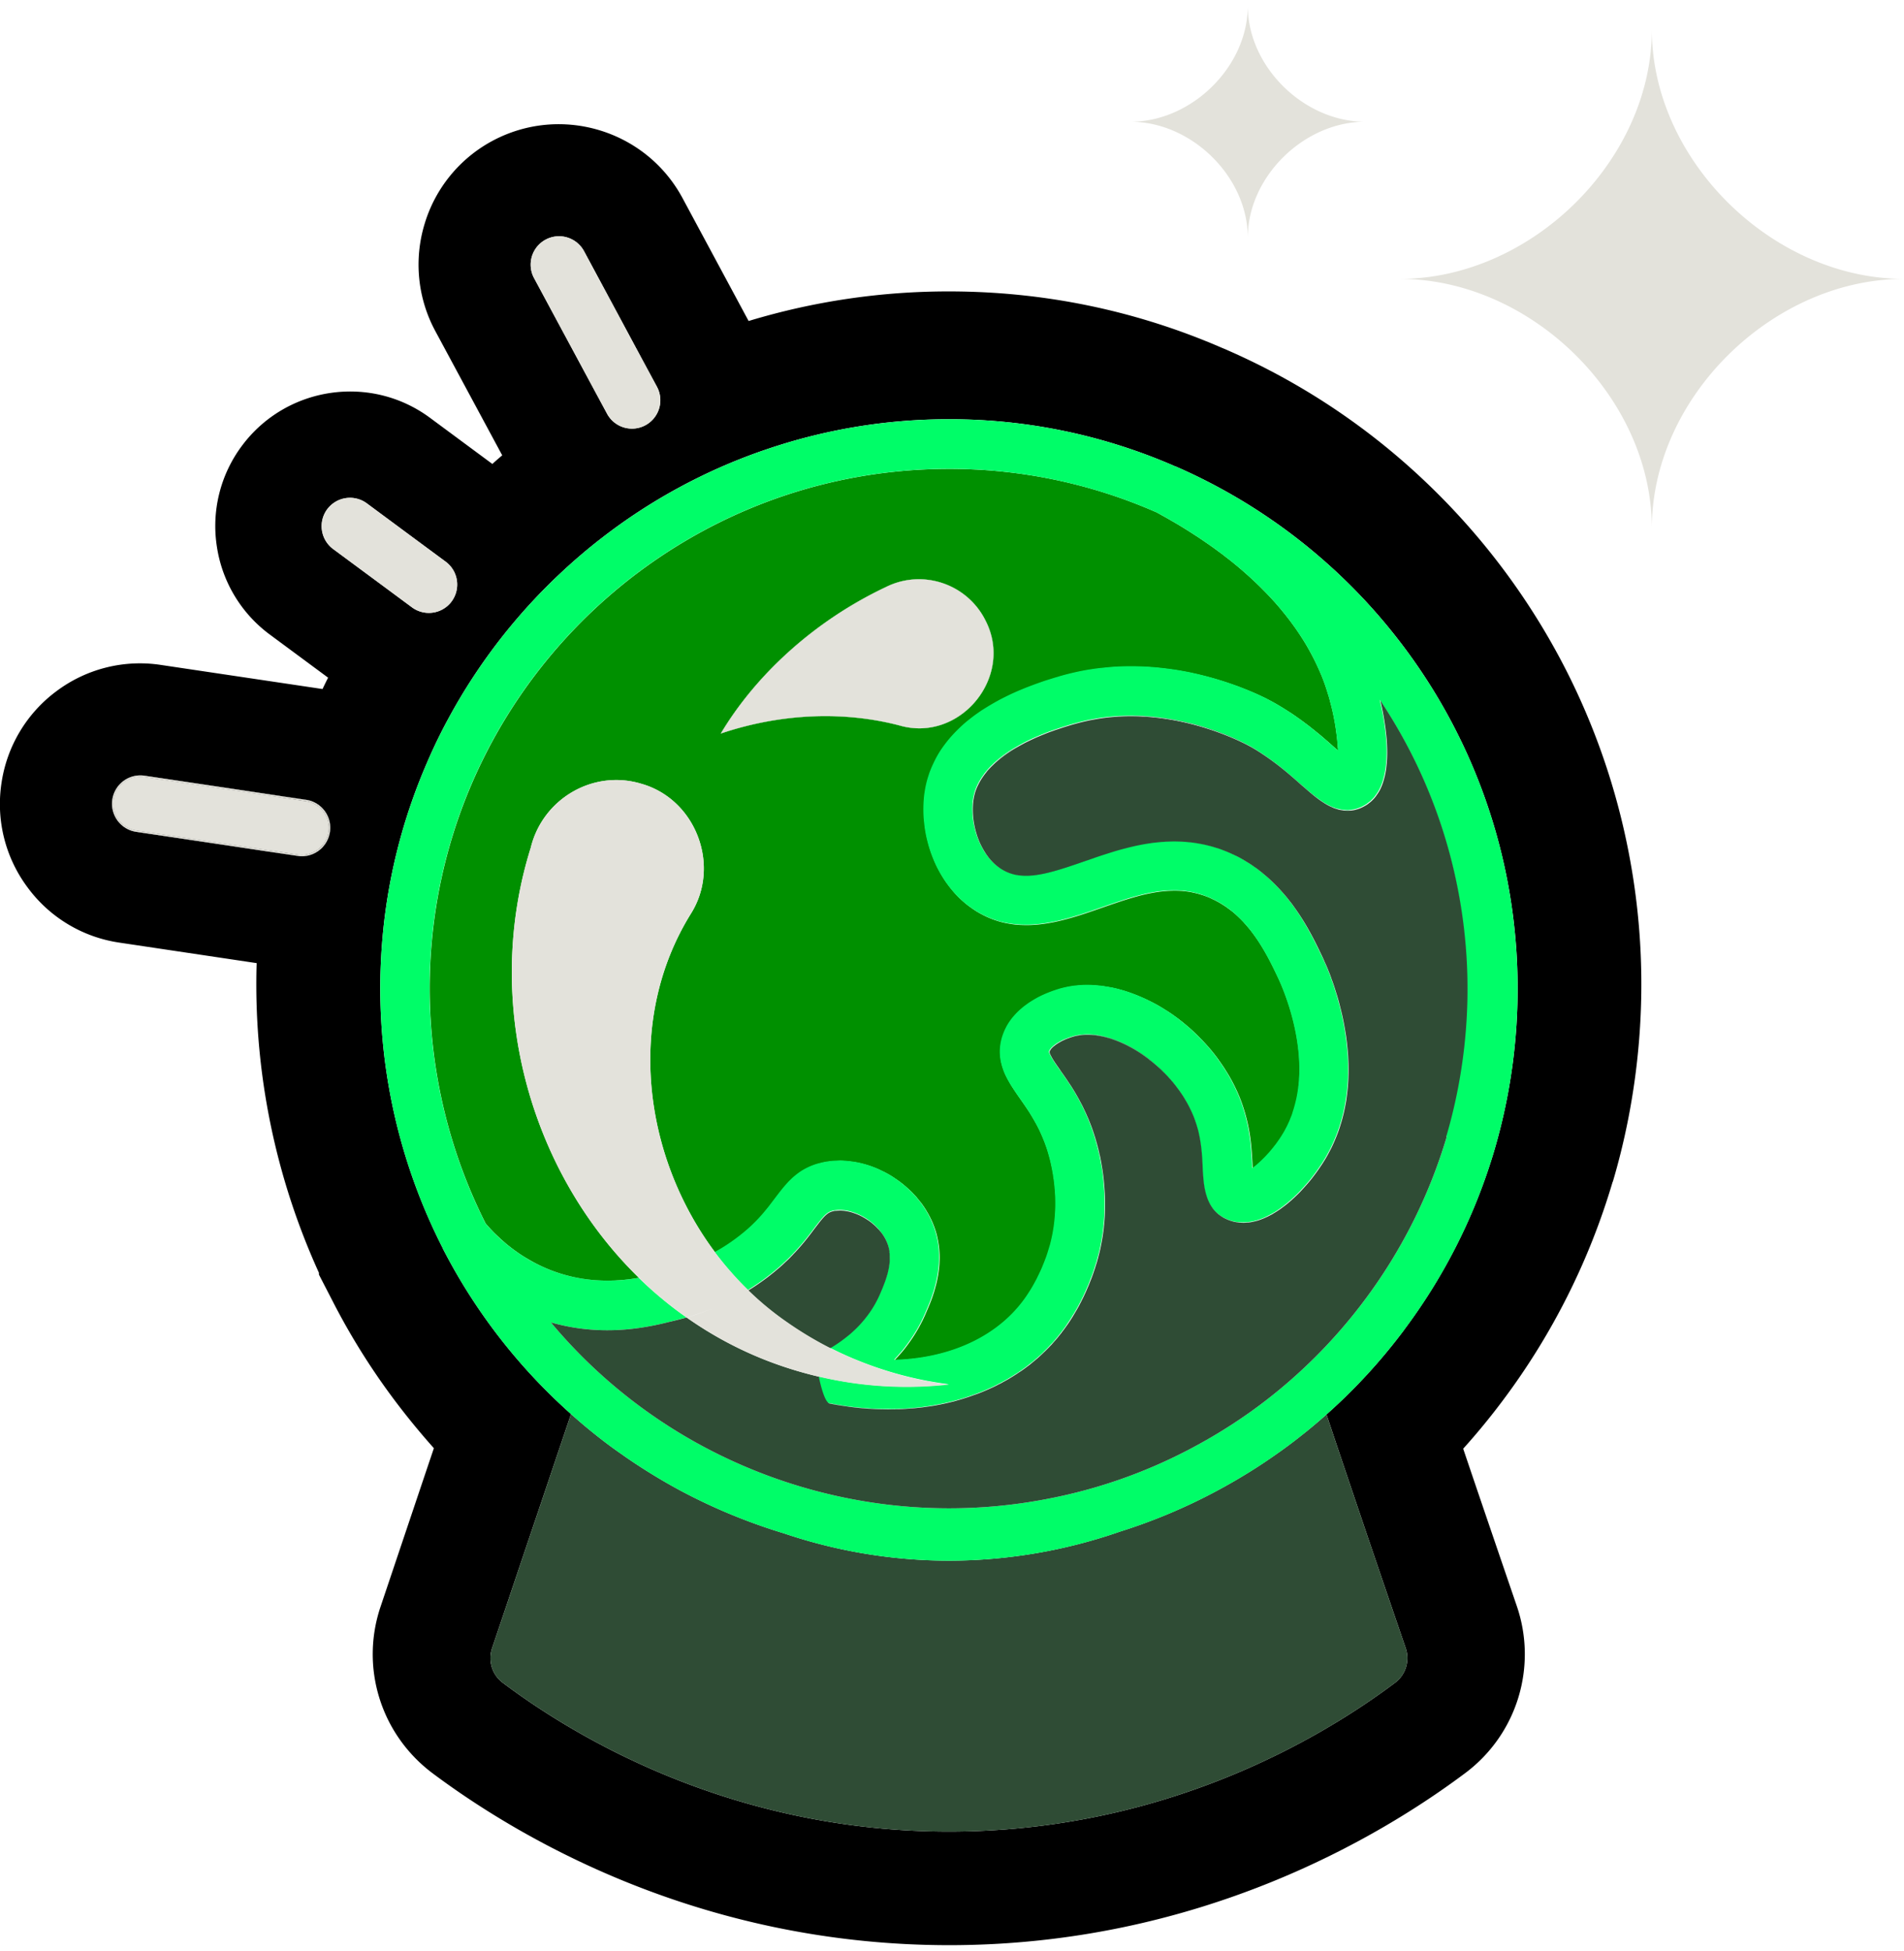
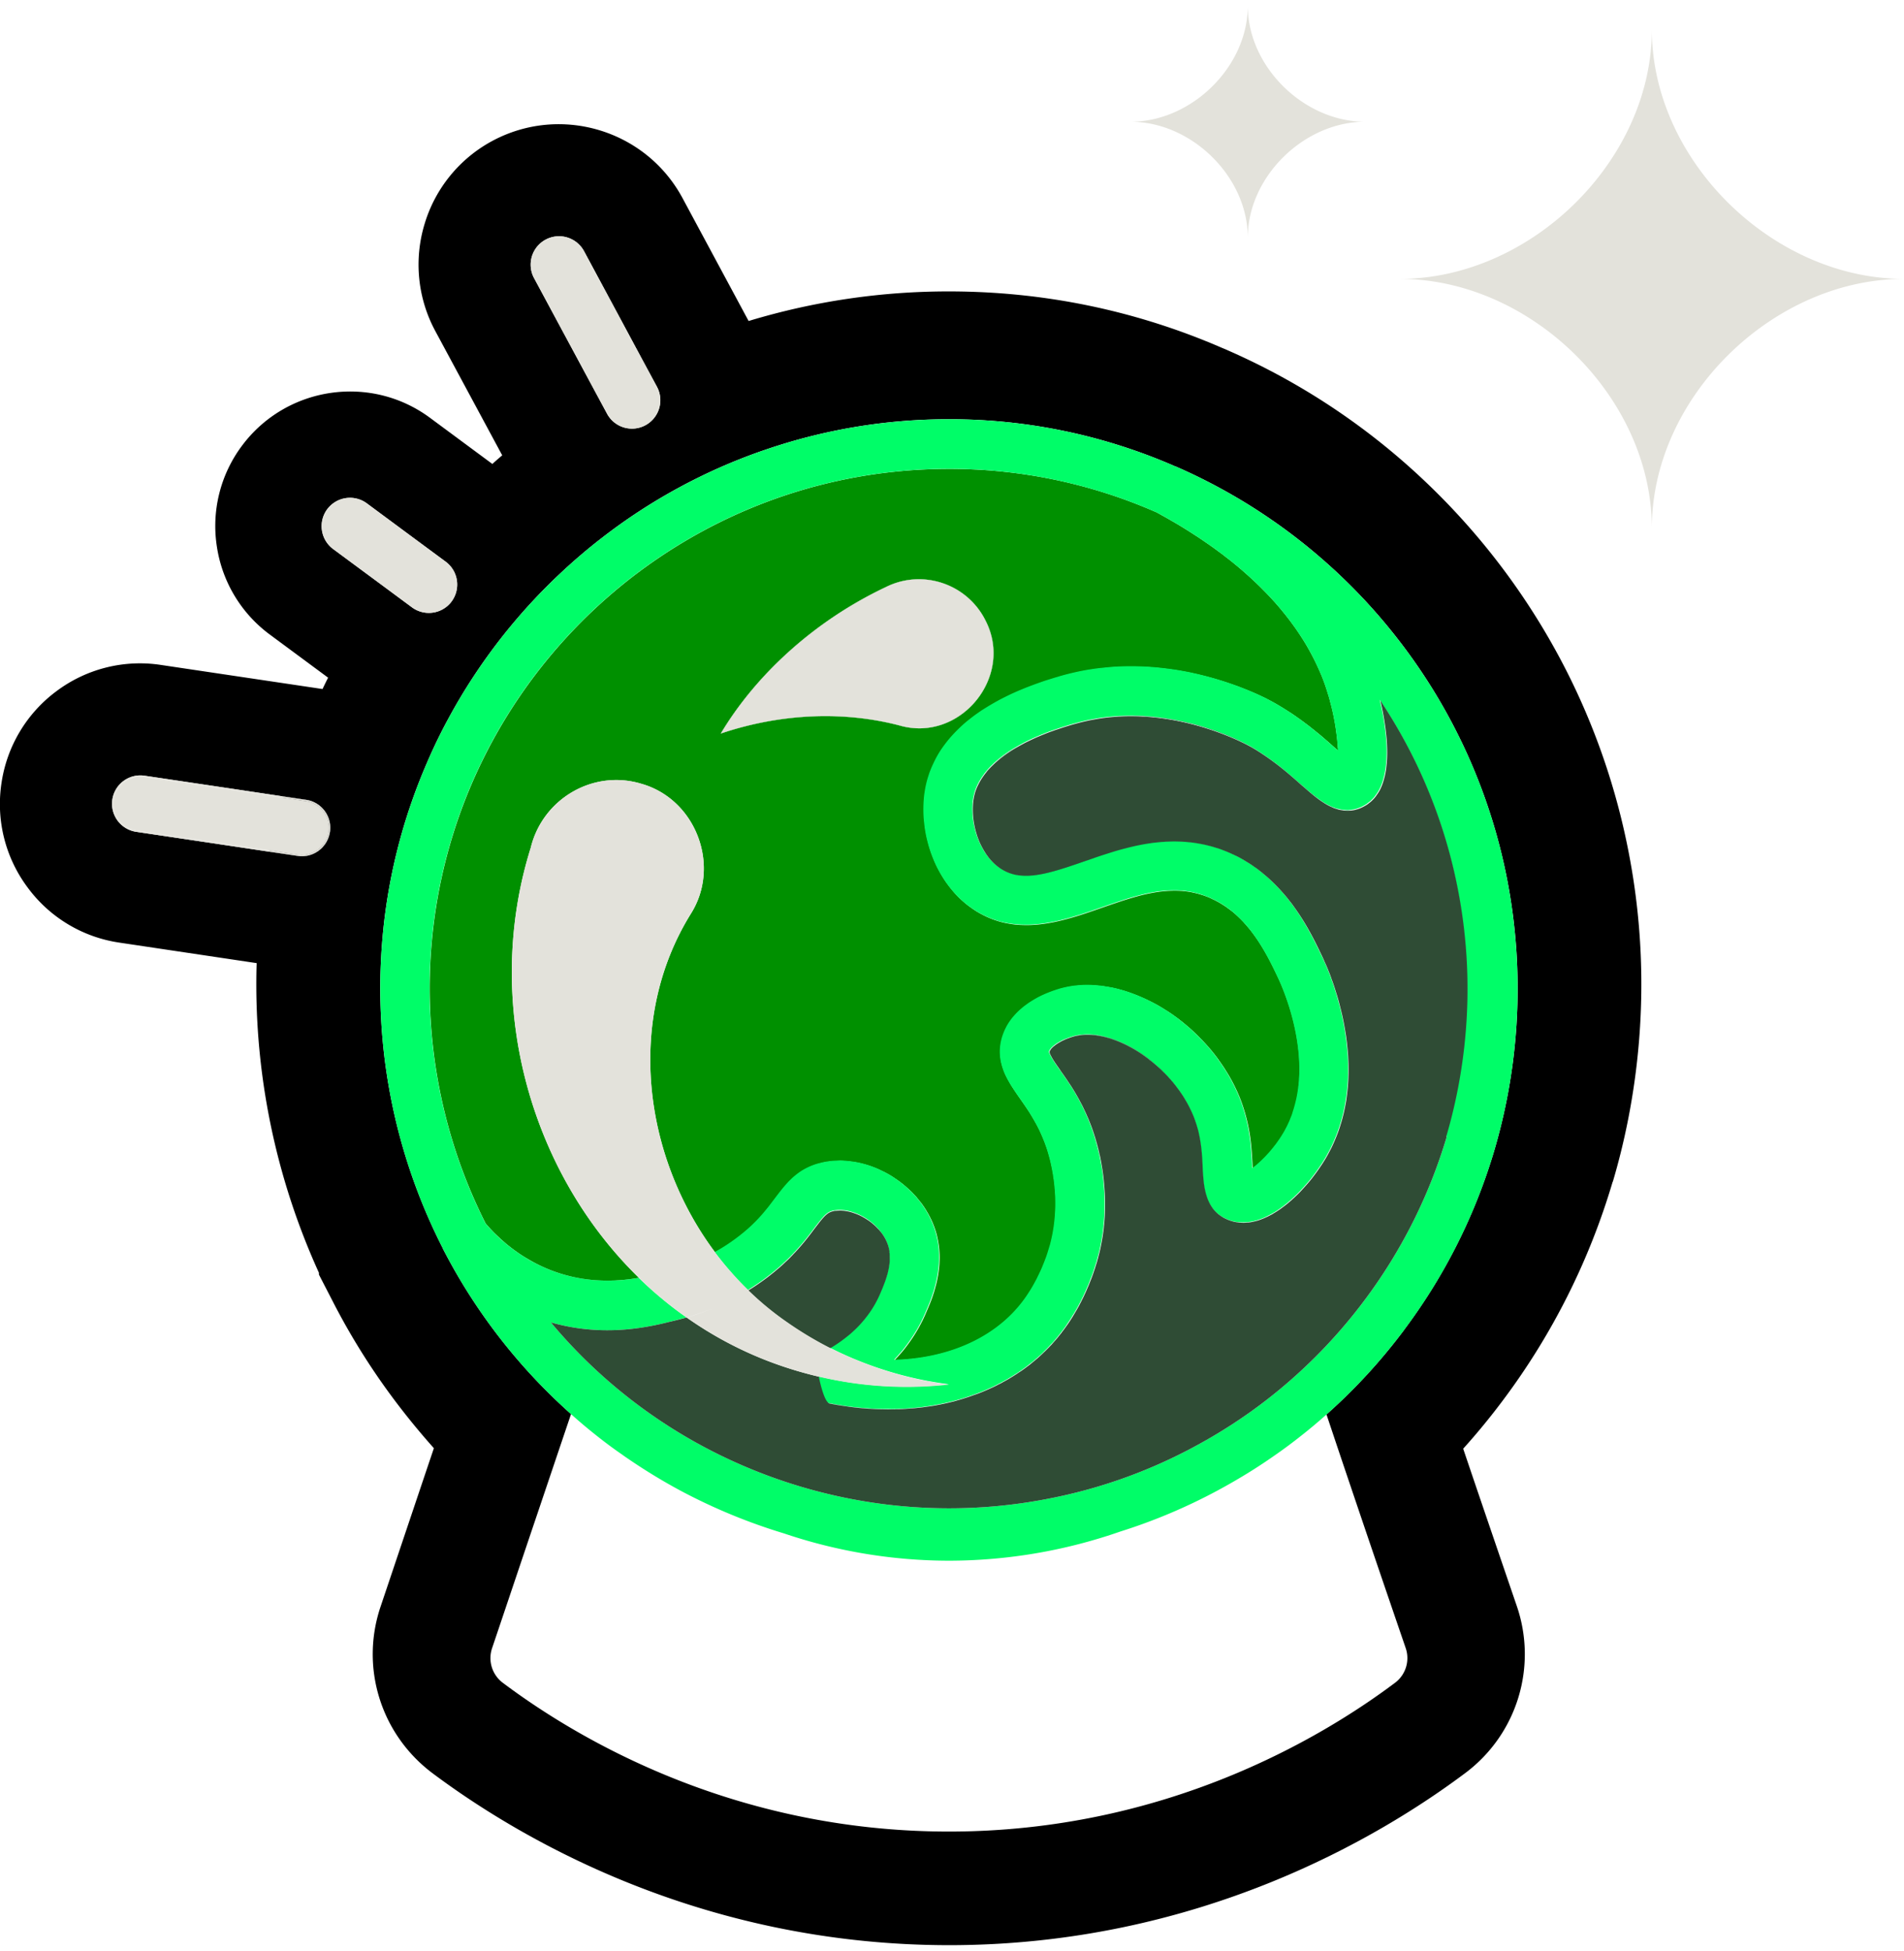
<svg xmlns="http://www.w3.org/2000/svg" width="164" height="168" fill="none">
  <g clip-path="url(#a)">
-     <path fill="#000" d="m26.364 68.871-2.041-.301-4.92-.738c.009.044.013.088.026.131l4.863.725 2.05.305a2.316 2.316 0 0 1 1.954 2.632 2.327 2.327 0 0 1-2.634 1.954l-2.447-.362-4.466-.672c-.022.04-.04.079-.061.123l4.5.671 2.452.363c.122.022.24.03.362.03a2.449 2.449 0 0 0 2.412-2.086 2.437 2.437 0 0 0-2.055-2.775h.005Zm-13.934-1.95 6.912 1.034c.013-.04.035-.079.057-.123l-6.948-1.034a2.44 2.44 0 0 0-2.778 2.055 2.444 2.444 0 0 0 2.059 2.776l6.952 1.034c-.01-.04-.022-.087-.027-.126l-6.912-1.035a2.316 2.316 0 0 1-1.95-2.631 2.317 2.317 0 0 1 2.635-1.955v.004Z" />
    <path fill="#000" d="M138.919 101.76c1.888-6.358 3.654-16.42 1.395-28.207a59.471 59.471 0 0 0-5.639-16.276 59.868 59.868 0 0 0-12.19-16.072 59.106 59.106 0 0 0-16.638-10.997l-.117-.052a7.598 7.598 0 0 0-.432-.183c-7.44-3.234-15.374-4.879-23.56-4.879a59.35 59.35 0 0 0-17.257 2.548l-5.696-10.59c-3.157-5.865-10.497-8.073-16.376-4.918a12.04 12.04 0 0 0-5.844 7.174 12.045 12.045 0 0 0 .937 9.212l5.757 10.69c-.288.24-.567.485-.85.742l-5.373-3.975c-5.138-3.8-12.408-2.705-16.215 2.435a11.527 11.527 0 0 0-2.146 8.619 11.552 11.552 0 0 0 4.57 7.614l5.016 3.71c-.166.322-.323.65-.48.977h-.004l-13.908-2.073a11.986 11.986 0 0 0-8.989 2.247A12.016 12.016 0 0 0 .127 67.44a11.993 11.993 0 0 0 2.246 8.972 11.965 11.965 0 0 0 7.928 4.76l11.806 1.763c-.022.611-.03 1.227-.03 1.846a60.007 60.007 0 0 0 5.394 24.821v.153l1.182 2.291a58.968 58.968 0 0 0 5.679 8.985 63.029 63.029 0 0 0 3.04 3.674c-.62 1.833-1.152 3.421-1.283 3.805l-3.292 9.788c-1.793 5.245-.022 11.014 4.43 14.374 7.389 5.533 22.98 14.811 44.503 14.828 21.496 0 37.101-9.29 44.506-14.841a12.779 12.779 0 0 0 4.405-14.383 9236.608 9236.608 0 0 1-3.31-9.692l-.606-1.784-.694-2.051a58.695 58.695 0 0 0 3.419-4.163 59.454 59.454 0 0 0 9.455-18.821l.014-.005ZM46.992 20.639a2.446 2.446 0 0 1 3.31.99l5.151 9.583 1.13 2.095a2.447 2.447 0 0 1-.99 3.312 2.437 2.437 0 0 1-3.306-1l-1.112-2.064-5.173-9.609a2.446 2.446 0 0 1 1-3.312l-.01.005ZM28.418 71.646a2.449 2.449 0 0 1-2.412 2.086 2.02 2.02 0 0 1-.362-.03l-2.45-.363-4.502-.672s-.004.005-.004.01v-.014l-6.952-1.034a2.444 2.444 0 0 1-2.058-2.776 2.44 2.44 0 0 1 2.778-2.055l6.947 1.034h.005l4.919.738 2.041.301a2.437 2.437 0 0 1 2.054 2.775h-.004Zm-.231-27.788a2.443 2.443 0 0 1 3.415-.51l4.356 3.224 2.434 1.798a2.447 2.447 0 0 1 .515 3.417 2.43 2.43 0 0 1-1.963.99 2.45 2.45 0 0 1-1.457-.48l-2.503-1.854-4.287-3.168a2.451 2.451 0 0 1-.51-3.421v.004Zm92.746 70.675a48.74 48.74 0 0 1-6.677 7.266c1.151 3.451 2.324 6.912 3.497 10.377a3801.53 3801.53 0 0 0 3.324 9.735 2.657 2.657 0 0 1-.921 2.998c-6.384 4.787-19.861 12.808-38.422 12.808h-.03c-18.558-.009-32.02-8.025-38.392-12.808a2.658 2.658 0 0 1-.925-2.989l3.258-9.67c.087-.249 2.878-8.531 3.541-10.486a49.077 49.077 0 0 1-11.043-14.252h.01l-.005-.009a49.242 49.242 0 0 1-5.238-26.309 48.46 48.46 0 0 1 3.842-15.452 45.58 45.58 0 0 1 1.91-3.94 49.207 49.207 0 0 1 9.813-12.629 48.079 48.079 0 0 1 3.415-2.893 48.619 48.619 0 0 1 13.816-7.48h.005a48.568 48.568 0 0 1 16.036-2.7 48.44 48.44 0 0 1 19.538 4.084v-.009a49.014 49.014 0 0 1 13.917 9.155 48.909 48.909 0 0 1 5.578 6.192 48.887 48.887 0 0 1 9.067 20.361 49.313 49.313 0 0 1-1.138 23.185 48.871 48.871 0 0 1-7.776 15.456v.009Z" />
    <path fill="#000" d="M44.554 107.83c.258.188.532.363.82.528-.288-.17-.558-.349-.82-.528Zm8.514 2.427c-1.562.078-3.38-.07-5.3-.755a13.332 13.332 0 0 1-1.953-.882 12.5 12.5 0 0 0 1.95.886c1.94.694 3.75.847 5.316.764l-.013-.013ZM99.61 44.111s-.022-.008-.03-.008a9.203 9.203 0 0 1 .03.013v-.005Zm10.781 8.427Zm3.401 5.542c.175.427.328.837.458 1.239a14.308 14.308 0 0 0-.458-1.24Zm.711 2.055a5.167 5.167 0 0 0-.122-.397c.044.14.087.28.122.414.013.04.026.079.035.123a1.68 1.68 0 0 0-.035-.136v-.004Zm.384 4.172c-.07-.066-.144-.127-.222-.192.074.07.152.135.226.2.11.1.232.205.358.314-.122-.109-.249-.218-.362-.322Zm2.582 5.123s.035-.014.052-.027a.198.198 0 0 1-.052.027Zm1.478-9.134h-.004l-.004-.008c.161.69.305 1.435.418 2.19a25.293 25.293 0 0 0-.41-2.182Zm-92.584 8.575-2.041-.301c-.01.04-.022.079-.03.122l2.049.306a2.316 2.316 0 0 1 1.954 2.631 2.327 2.327 0 0 1-2.634 1.955l-2.447-.362c-.009.039-.022.078-.026.122l2.45.362c.123.022.24.03.363.03a2.449 2.449 0 0 0 2.412-2.085 2.437 2.437 0 0 0-2.055-2.776l.005-.004Z" />
-     <path fill="#2F4C35" d="M120.157 144.909c-6.385 4.787-19.862 12.808-38.423 12.808h-.03c-18.558-.009-32.02-8.025-38.392-12.808a2.658 2.658 0 0 1-.925-2.989l3.258-9.67c.087-.249 2.878-8.531 3.541-10.486.711.641 1.44 1.252 2.19 1.846.728.58 1.478 1.139 2.25 1.667.157.118.318.227.48.336a50.119 50.119 0 0 0 4.535 2.758 49.39 49.39 0 0 0 8.836 3.652l.044.013a44.475 44.475 0 0 0 14.261 2.352 45.05 45.05 0 0 0 14.72-2.513 48.341 48.341 0 0 0 8.281-3.483 50.31 50.31 0 0 0 3.005-1.741 45.2 45.2 0 0 0 2.024-1.344 41.298 41.298 0 0 0 2.25-1.671c.75-.585 1.479-1.2 2.194-1.837 1.151 3.452 2.324 6.912 3.498 10.377a3449.92 3449.92 0 0 0 3.323 9.735 2.657 2.657 0 0 1-.92 2.998Z" />
    <path fill="#009000" d="M71.228 118.626c.166-.074.366-.166.589-.283a10.01 10.01 0 0 1-.58.283h-.01Zm44.009-54.219a5.938 5.938 0 0 0-.03-.458c-.009-.079-.014-.166-.027-.253a7.669 7.669 0 0 0-.061-.52l-.078-.558a19.153 19.153 0 0 0-.476-2.225c-.008-.04-.021-.08-.03-.123-.009-.04-.022-.079-.035-.122a6.233 6.233 0 0 0-.122-.415c-.039-.135-.087-.275-.131-.419a18.093 18.093 0 0 0-.458-1.239c-.061-.14-.122-.284-.187-.428a19.21 19.21 0 0 0-.567-1.173c-.105-.201-.218-.402-.332-.611a17.211 17.211 0 0 0-.558-.925c-.249-.393-.519-.79-.811-1.187a24.643 24.643 0 0 0-.947-1.213 20.1 20.1 0 0 0-.418-.494.103.103 0 0 1-.044-.052 45.057 45.057 0 0 0-.48-.528c-.165-.175-.335-.358-.51-.532-.174-.175-.353-.358-.532-.533a33.218 33.218 0 0 0-2.194-1.946c-.17-.14-.353-.284-.532-.419a.179.179 0 0 0-.061-.044 10.635 10.635 0 0 0-.606-.462 33.412 33.412 0 0 0-.589-.432 2.12 2.12 0 0 1-.166-.118l-.584-.401a19.82 19.82 0 0 0-.693-.463 45.05 45.05 0 0 0-1.54-.964c-.17-.1-.349-.205-.528-.306a18.369 18.369 0 0 0-.532-.305c-.13-.075-.261-.144-.392-.218-.135-.075-.266-.145-.401-.219a.033.033 0 0 0-.022-.008 44.247 44.247 0 0 0-17.816-3.718c-24.667 0-44.733 20.077-44.733 44.754a44.995 44.995 0 0 0 4.815 20.222c.222.257.466.528.741.807.188.183.384.367.589.559.105.091.21.187.323.283.117.105.235.201.357.297a.092.092 0 0 0 .022.013 13.033 13.033 0 0 0 1.518 1.052c.144.087.292.17.445.257a13.41 13.41 0 0 0 1.954.882c1.918.685 3.737.837 5.298.755a15.45 15.45 0 0 0 1.954-.223c-9.472-9.234-13.454-23.835-9.315-37.026 1.016-4.211 5.373-6.781 9.538-5.512 4.688 1.336 6.847 7.048 4.27 11.163-5.61 9.006-4.196 20.802 2.075 29.189.628-.349 1.278-.76 1.928-1.248a10.5 10.5 0 0 0 .414-.328c.127-.1.249-.2.362-.301.122-.1.236-.205.345-.305.109-.1.218-.201.318-.301.1-.101.2-.197.292-.297.096-.096.183-.192.27-.292.11-.122.219-.24.32-.363.056-.069.108-.135.165-.2.109-.136.218-.266.318-.397.153-.197.297-.389.436-.576l.384-.502c.13-.166.257-.327.393-.489.135-.161.279-.318.423-.476.074-.074.152-.152.23-.226a6.041 6.041 0 0 1 .764-.62c.004 0 .004-.004.004-.004.371-.249.79-.459 1.274-.625.105-.034.218-.069.331-.096a7.17 7.17 0 0 1 .35-.087c.012-.009.034-.009.056-.013.013-.009.03-.009.052-.013.096-.022.197-.031.292-.044.123-.021.24-.035.362-.043.105-.009.21-.013.314-.022h.022s.03-.004.053-.004c.1-.005.2-.013.305-.013.135 0 .27.004.41.021.14.009.288.026.427.04.013 0 .03 0 .044.004.1.009.2.026.296.039.013 0 .03.005.044.005.013 0 .026.004.04.008.13.022.26.044.392.074.096.022.192.04.283.07.057.009.118.026.175.044.14.035.279.078.418.126.28.092.55.197.816.319.052.022.096.039.14.07.218.096.427.201.64.323.192.105.38.222.563.349.131.087.253.17.37.257l.088.061c.057.044.105.088.162.127.06.044.126.096.187.153.087.07.17.139.253.218.07.057.135.118.196.174.11.101.218.206.323.315.109.117.218.231.323.353.1.127.2.253.3.371a6.616 6.616 0 0 1 .506.729c.066.109.131.222.197.336.126.231.248.467.353.715.04.096.079.197.118.293.039.1.074.196.104.292.035.101.066.197.092.293.03.096.057.196.078.292a9.09 9.09 0 0 1 .17.947c.044.414.062.82.044 1.213l-.013.288a10.89 10.89 0 0 1-.109.912c-.022.118-.04.227-.065.345a7.56 7.56 0 0 1-.157.654c-.044.17-.092.336-.14.498-.009.03-.022.056-.03.087-.07.227-.144.436-.223.646-.065.166-.13.323-.192.475a34.123 34.123 0 0 1-.28.651 5.952 5.952 0 0 0-.012.039c-.087.183-.166.362-.253.541-.004.013-.013.026-.022.039a13.08 13.08 0 0 1-1.234 2.008c-.126.174-.262.353-.397.519-.2.236-.397.462-.606.681a.597.597 0 0 0-.044.052c-.026.031-.052.061-.074.092 4.366-.118 8.186-1.685 10.594-4.478.38-.432.71-.885 1.003-1.339a13.986 13.986 0 0 0 .894-1.632c.126-.271.24-.541.344-.79.057-.131.105-.262.153-.388.061-.153.109-.297.157-.432.057-.162.1-.315.14-.454.034-.109.065-.21.091-.301.026-.07.04-.136.057-.201.03-.109.057-.205.07-.284.013-.061.026-.109.035-.152.03-.14.06-.28.087-.415a17.3 17.3 0 0 0 .104-.646 14.281 14.281 0 0 0 .113-1.226v-.009c.014-.235.023-.475.023-.698v-.044a15.118 15.118 0 0 0-.035-.929 4.322 4.322 0 0 0-.026-.349c-.01-.105-.022-.21-.031-.314a5.27 5.27 0 0 0-.061-.489c-.009-.066-.022-.131-.03-.196a2.907 2.907 0 0 0-.044-.28c-.04-.253-.092-.493-.14-.72-.026-.118-.052-.227-.074-.331a4.87 4.87 0 0 0-.07-.271 5.714 5.714 0 0 0-.07-.257 9.186 9.186 0 0 0-.135-.459 6.593 6.593 0 0 1-.074-.222c-.052-.14-.096-.266-.135-.38-.079-.21-.166-.414-.249-.61-.087-.197-.17-.385-.257-.564-.091-.174-.174-.349-.27-.515a20.129 20.129 0 0 0-.554-.942 40.766 40.766 0 0 0-.824-1.209c-.1-.144-.205-.292-.306-.445-.1-.144-.2-.297-.3-.45a10.144 10.144 0 0 1-.545-.943 4.88 4.88 0 0 1-.254-.58c-.021-.065-.043-.126-.065-.191a3.345 3.345 0 0 1-.1-.358c-.027-.079-.04-.162-.057-.249-.009-.057-.022-.118-.03-.175a.55.55 0 0 1-.01-.078c-.008-.07-.021-.14-.021-.21-.04-.497.008-1.03.183-1.592.061-.192.126-.371.2-.541.005-.005.005-.014.01-.022a2.88 2.88 0 0 1 .126-.262c.043-.087.091-.166.14-.249.043-.087.095-.161.152-.24.052-.074.105-.153.161-.227.057-.07.11-.144.17-.21a9.39 9.39 0 0 1 .184-.204 5.85 5.85 0 0 1 .584-.554c.065-.057.135-.11.2-.162.07-.057.14-.105.214-.157a9.09 9.09 0 0 1 .371-.249c.11-.07.222-.135.332-.2a4.674 4.674 0 0 1 .706-.362c.493-.223.942-.38 1.29-.485.062-.013.119-.035.167-.052.078-.022.152-.035.218-.057.043-.013.087-.026.126-.035.166-.035.332-.07.497-.096.157-.026.314-.052.476-.066a9.93 9.93 0 0 1 1.02-.056c.192 0 .384.004.576.022.157.008.318.021.48.039.074.004.157.013.23.026.127.013.25.035.372.061.091.009.183.026.27.044.166.026.327.06.493.1.327.079.654.17.981.28.205.065.41.14.61.218.206.074.406.161.611.248.2.088.401.175.598.275.2.096.397.197.593.301.314.166.623.354.924.55h.005c.305.192.606.397.903.62h.004c.292.218.58.445.859.685h.004c.371.314.737.641 1.078 1 .117.117.231.23.344.353.114.122.223.24.332.362.331.366.641.75.933 1.148.092.135.192.27.288.41.096.14.187.27.279.414.087.136.174.28.262.42.261.422.497.859.706 1.308a11.473 11.473 0 0 1 .689 1.745 14.76 14.76 0 0 1 .628 2.999c.053.51.087.982.109 1.414.009.139.022.283.026.414a1.7 1.7 0 0 1 .005.162c.004.056.004.109.008.17.027-.013.044-.035.07-.053.026-.021.053-.039.074-.061.101-.078.205-.166.314-.257a9.462 9.462 0 0 0 .842-.829c.122-.127.236-.258.349-.397.1-.118.192-.232.284-.354.052-.056.091-.118.135-.174l.235-.332a.282.282 0 0 1 .053-.074c.095-.144.191-.297.283-.45.009-.013.022-.03.026-.043.074-.131.153-.262.218-.393.096-.175.183-.353.258-.528.008-.022.021-.04.03-.061.061-.131.109-.266.161-.402.044-.122.092-.24.136-.366.004-.009.004-.022.008-.03.005-.01.005-.014.005-.027a11.141 11.141 0 0 0 .322-1.182c.964-4.73-1.251-9.657-1.561-10.312-.388-.825-.85-1.798-1.452-2.78a14.85 14.85 0 0 0-1.008-1.453c-.13-.157-.257-.305-.388-.458-.07-.074-.139-.157-.205-.231a12.671 12.671 0 0 0-.597-.585c-.022-.013-.039-.035-.061-.057a6.814 6.814 0 0 0-.615-.488 4.898 4.898 0 0 0-.358-.253c-.096-.062-.196-.127-.301-.192-.022-.01-.043-.027-.07-.04a5.568 5.568 0 0 0-.292-.161c-.1-.053-.2-.1-.305-.153-.031-.009-.057-.026-.079-.035-.039-.022-.078-.04-.122-.061a3.468 3.468 0 0 0-.388-.162 4.63 4.63 0 0 0-.392-.135 7.88 7.88 0 0 0-.292-.087c-.088-.026-.171-.044-.253-.066-.031-.004-.061-.013-.092-.021-.079-.013-.161-.035-.24-.053a9.02 9.02 0 0 0-.589-.087c-.096-.009-.192-.022-.292-.026l-.292-.013a10.28 10.28 0 0 0-2.019.148c-.035.009-.075.013-.118.022a15.116 15.116 0 0 0-1.64.388c-.183.053-.366.105-.55.162-.736.231-1.474.489-2.224.75-.645.223-1.3.454-1.967.66h-.004a20.69 20.69 0 0 1-1.522.427c-.17.04-.344.079-.515.118-.98.205-1.975.323-2.965.27-.035 0-.066 0-.096-.004a6.597 6.597 0 0 1-.829-.092 8.12 8.12 0 0 1-.55-.104c-.091-.022-.187-.044-.278-.07a7.897 7.897 0 0 1-1.92-.812 3.432 3.432 0 0 1-.27-.166c-.192-.122-.37-.253-.55-.384-.09-.065-.174-.135-.261-.205a11.7 11.7 0 0 1-.493-.436 5.796 5.796 0 0 1-.231-.232 7.475 7.475 0 0 1-.432-.484 7.613 7.613 0 0 1-.397-.51c-.13-.17-.248-.35-.362-.528a10.253 10.253 0 0 1-.327-.555c-.074-.14-.152-.283-.222-.423a8.036 8.036 0 0 1-.292-.654 23.87 23.87 0 0 1-.249-.664 9.31 9.31 0 0 1-.262-.903c-.074-.301-.14-.61-.187-.912a6.967 6.967 0 0 1-.079-.607c-.021-.2-.039-.401-.052-.597a8.167 8.167 0 0 1-.004-1.083c.004-.17.022-.336.035-.502a7.03 7.03 0 0 1 .034-.322.505.505 0 0 1 .022-.123 2.56 2.56 0 0 1 .053-.336l.004-.008c.065-.367.161-.747.292-1.14.04-.126.087-.252.135-.383.079-.218.175-.437.288-.663.044-.1.096-.201.144-.297a9.16 9.16 0 0 1 .37-.655c.136-.218.289-.432.45-.65 0 0 .004-.004.004-.009.166-.218.336-.432.528-.65.196-.218.401-.436.624-.654.14-.136.288-.271.436-.41.074-.066.157-.136.231-.201.079-.066.161-.136.249-.201.165-.131.335-.266.514-.397.092-.066.183-.131.28-.197.091-.065.187-.13.283-.196.004 0 .004-.004.009-.009.157-.096.314-.196.475-.296.249-.153.502-.302.772-.454.14-.074.283-.157.427-.232.28-.14.559-.283.855-.423.153-.07.305-.14.462-.21.157-.07.319-.135.484-.204.162-.066.328-.136.498-.201.453-.175.933-.35 1.43-.52.127-.039.253-.078.38-.122.252-.078.51-.161.776-.235.13-.04.266-.079.401-.118l.009-.004a21.984 21.984 0 0 1 2.259-.502c.013 0 .026-.005.035-.005.227-.035.453-.07.676-.1.03 0 .056-.004.087-.009.11-.013.222-.03.332-.035.252-.03.497-.056.745-.074.11-.008.223-.022.327-.026a22.89 22.89 0 0 1 2.12-.035 20.493 20.493 0 0 1 1.23.066c.205.013.41.035.61.056.201.022.402.044.598.07l.584.079a26.965 26.965 0 0 1 1.679.309 29.447 29.447 0 0 1 2.94.812c.139.053.283.096.419.144.139.053.279.1.409.144.192.074.384.144.559.218a23.786 23.786 0 0 1 1.923.847c.074.044.153.078.222.118.092.043.171.091.24.126l.105.057c.035.022.065.035.092.052.004.005.008.005.013.01l.069.034c.044.026.079.052.109.065.005.005.009.005.014.005.196.118.392.231.58.349.2.122.392.249.584.37h.004c.249.162.484.324.711.49h.005c.231.165.453.327.663.488.109.079.218.162.318.24l.414.328h.005l.008.013c.153.122.301.24.445.362h.004c.184.157.358.301.524.45.17.143.331.287.484.423l.004.004c.074.065.153.127.223.192.117.105.24.21.362.319-.005-.07-.005-.14-.009-.219l-.035-.03Zm-37.72-1.925c-4.601-1.217-10.035-1.134-15.435.685 3.018-5.053 8.06-9.704 14.21-12.61 3.161-1.585 7.008-.297 8.59 2.866 2.509 4.848-2.18 10.526-7.365 9.06Z" />
    <path fill="#009000" d="M62.082 63.167c3.018-5.053 8.06-9.704 14.21-12.61 3.161-1.585 7.008-.297 8.59 2.866 2.508 4.848-2.18 10.526-7.365 9.06-4.601-1.218-10.035-1.135-15.435.684Zm-16.708 45.196Zm9.665 1.684c-.593.101-1.248.188-1.954.223-1.566.078-3.38-.07-5.316-.764a12.491 12.491 0 0 1-1.95-.886 13.33 13.33 0 0 0 1.954.882 13.53 13.53 0 0 0 5.299.755 15.47 15.47 0 0 0 1.954-.223m16.28-9.997c-.096.013-.196.03-.296.052-.013.005-.03.005-.044.009.013-.009.03-.009.052-.013.096-.022.197-.031.293-.044l-.005-.004Zm1.461-.066a7.416 7.416 0 0 0-.763 0c.013-.004.03-.004.052-.004.1-.004.201-.013.306-.013.135 0 .27.004.41.022l-.005-.005Zm.855.101a2.62 2.62 0 0 0-.087-.013c.013 0 .03.004.044.004a.11.11 0 0 1 .039.009h.004ZM79.57 70.29a8.167 8.167 0 0 1-.004-1.083c-.013.354-.013.716.005 1.082Zm.14-2.38c-.021.119-.039.232-.056.35.008-.118.03-.227.052-.336l.004-.009v-.004Zm.175 4.496Zm8.779 38.872c-.288.458-.62.912-.999 1.348-2.416 2.797-6.25 4.364-10.615 4.486.004-.004.009-.009.009-.013a.672.672 0 0 0 .078-.092 1.664 1.664 0 0 0-.074.092c4.366-.118 8.186-1.684 10.594-4.477.379-.432.71-.886 1.003-1.34l.004-.004Zm0-15.488a40.584 40.584 0 0 0-.824-1.208c.27.38.55.772.824 1.209Zm.532 14.58c-.157.297-.331.607-.532.908.192-.301.37-.607.532-.908Zm.707-1.51a8.47 8.47 0 0 1-.345.79c.127-.27.24-.541.345-.79Zm3.005-30.044a20.74 20.74 0 0 1-1.523.428c.51-.127 1.017-.271 1.523-.428Zm-.725 6.135c-.157.031-.314.062-.466.096-.044.01-.096.027-.157.035.043-.013.087-.026.126-.035.166-.034.332-.07.497-.096Zm.855-27.146Zm4.069 19.601c-.737.232-1.474.49-2.224.751-.645.223-1.3.454-1.967.659.663-.21 1.326-.445 1.963-.663.75-.262 1.496-.524 2.228-.747Zm3.315 9.588c-.301-.192-.615-.38-.925-.55.314.166.624.353.925.55Zm2.852 2.304c-.349-.35-.706-.681-1.077-1 .371.314.737.642 1.077 1Zm1.609 1.862c-.296-.396-.61-.78-.933-1.147.332.367.641.75.933 1.148Zm-.113-13.579c-.1-.052-.201-.1-.305-.153-.031-.008-.057-.026-.079-.034-.039-.022-.078-.04-.122-.062a3.907 3.907 0 0 0-.196-.087c.065.026.131.057.196.079.175.078.349.161.51.253l-.004.004Zm1.644 16.129c-.218-.45-.453-.887-.706-1.31.261.423.497.86.706 1.31Zm.689 1.745c-.087-.27-.187-.55-.296-.834a16.43 16.43 0 0 0-.393-.911c.144.296.279.593.397.903.109.283.21.563.292.842Zm.768 4.988c0-.057-.004-.105-.009-.157-.004-.136-.013-.275-.022-.42.009.14.022.284.026.415.005.053.005.105.005.162Zm.083.118c-.026.021-.053.039-.07.056.026-.022.044-.039.07-.056Zm.715-19.07Zm3.009 13.1c.964-4.73-1.252-9.657-1.561-10.311-.388-.825-.851-1.798-1.452-2.78.606.973 1.068 1.95 1.456 2.766.502 1.07 2.538 5.774 1.557 10.33v-.005ZM99.981 44.316l-.4-.218a.08.08 0 0 1 .03.009c.126.065.253.135.37.205v.004Zm11.357 9.434Zm2.913 5.569c-.13-.402-.283-.812-.458-1.24.184.428.332.838.458 1.24Zm.288.951c-.008-.04-.021-.078-.035-.122a5.672 5.672 0 0 0-.122-.415c.044.136.088.267.122.398.014.043.027.091.035.135v.004Zm.711 4.355a6.657 6.657 0 0 1-.357-.305c-.075-.066-.153-.131-.227-.201.074.065.152.126.222.192.118.105.24.21.362.318v-.004Z" />
    <path fill="#00FD68" d="M55.021 110.034a15.41 15.41 0 0 1-1.953.223c-1.562.078-3.38-.07-5.3-.755a13.337 13.337 0 0 1-1.953-.882 12.5 12.5 0 0 0 1.95.886c1.94.694 3.75.847 5.316.764.706-.035 1.36-.122 1.953-.223l-.013-.013Zm-10.467-2.203c.258.187.532.362.82.528-.288-.171-.558-.35-.82-.528Zm26.674 10.795h.009c.078-.035.17-.074.261-.126a7.863 7.863 0 0 0-.27.126Zm.009 0s-.01.009-.014.009c1.557.358 3.101.55 4.619.585a23.732 23.732 0 0 1-4.601-.594h-.004Zm-26.683-10.795c.258.187.532.362.82.528-.288-.171-.558-.35-.82-.528Zm10.467 2.203a15.41 15.41 0 0 1-1.953.223c-1.562.078-3.38-.07-5.3-.755a13.337 13.337 0 0 1-1.953-.882 12.5 12.5 0 0 0 1.95.886c1.94.694 3.75.847 5.316.764.706-.035 1.36-.122 1.953-.223m15.98-9.962s-.035.004-.052.013c.013-.004.03-.004.043-.009.1-.022.201-.035.297-.052-.096.013-.196.026-.292.044l.004.004Zm1.343-.131c-.104 0-.205.009-.305.013-.022 0-.035 0-.052.004.257-.013.514-.013.763 0a4.222 4.222 0 0 0-.41-.021l.004.004Zm1.226.109s-.03-.004-.044-.004l.087.013a.112.112 0 0 0-.039-.009h-.004Zm14.078 12.555c-2.407 2.797-6.228 4.363-10.594 4.477h-.004s-.004.008-.009.013c4.366-.122 8.2-1.689 10.616-4.486.38-.436.71-.89.998-1.349a11.18 11.18 0 0 1-1.003 1.34l-.004.005Zm1.003-1.34c.2-.301.38-.611.532-.908a15.85 15.85 0 0 1-.532.908Zm.894-1.628Zm2.128-24.603-.126.035c.06-.008.109-.026.157-.034.157-.035.314-.066.466-.097a9.804 9.804 0 0 0-.497.097Zm-.17-26.876Zm7.977 28.273Zm2.704 1.854c.371.319.728.65 1.077 1a14.306 14.306 0 0 0-1.077-1Zm1.753 1.715c.323.367.633.75.933 1.148a13.653 13.653 0 0 0-.933-1.148Zm1.758 2.387c.253.424.488.86.706 1.31a11.96 11.96 0 0 0-.706-1.31Zm1.103 2.213a13.708 13.708 0 0 0-.397-.903 14.607 14.607 0 0 1 .689 1.745 10.008 10.008 0 0 0-.292-.842Zm1.056 5.668a8.068 8.068 0 0 0-.027-.414 14.102 14.102 0 0 0 .031.576c0-.057 0-.109-.004-.162Zm.017.332s.044-.031.07-.052c-.026.013-.044.034-.07.052Zm7.004-36.306c-.07-.066-.144-.127-.222-.192.074.07.152.135.226.2.11.1.232.206.358.315-.122-.11-.248-.219-.362-.323Zm1.13 3.316s-.026 0-.04-.004a.163.163 0 0 0 .044.008h-.004v-.004Zm2.93-7.327h-.004l-.004-.008c.161.69.305 1.435.418 2.19a25.284 25.284 0 0 0-.41-2.182Zm-3 9.46a2.055 2.055 0 0 1-.292-.025c.065.013.126.022.187.03h.022c.061.005.118.005.174.005.022.004.04.004.062.004h.03s.039 0 .061-.004a4.41 4.41 0 0 1-.24-.01h-.004Zm-.441-.056c-.061-.008-.126-.026-.191-.04a1.813 1.813 0 0 0 .34.075c-.053-.009-.101-.022-.153-.035h.004Zm-.418-.113a4.859 4.859 0 0 1-.694-.306c.101.057.205.105.314.157.005.005.013.005.022.01.009.004.013.008.026.008a1.8 1.8 0 0 0 .192.078c.057.022.118.044.17.066-.008-.004-.022-.009-.026-.013h-.004Zm-1.034 13.034s-.009-.013-.013-.026c.026.057.057.118.079.183-.022-.056-.04-.104-.066-.157Zm-.039-13.567s.03.027.043.03l-.043-.03Zm-.336-.222c.087.06.166.118.253.17a.135.135 0 0 0 .044.03c.013.005.026.014.039.022a4.402 4.402 0 0 1-.336-.222Zm.297 13.606c-.519-1.095-1.235-2.61-2.307-4.133 1.064 1.528 1.783 3.046 2.302 4.142a.52.52 0 0 0 .035.065c-.009-.026-.022-.052-.03-.074Zm-.65-13.872s.026.026.039.035c-.013-.013-.026-.027-.039-.035Zm-2.883 35.446c.074-.056.153-.109.227-.166l.061-.043c-.096.07-.192.139-.288.214v-.005Zm-.262.188c.092-.057.175-.118.262-.183-.087.061-.17.122-.262.183Zm-.724.436-.013.009c.009-.004.022-.004.026-.009.005-.004.009-.008.022-.013l-.03.013h-.005Zm-.75-29.547s-.03-.021-.043-.034a.305.305 0 0 1-.044-.035.046.046 0 0 0-.022-.013c.005.008.013.013.022.021.079.061.161.127.24.197-.052-.044-.1-.088-.153-.131v-.005Zm-.759 30.123a.623.623 0 0 0 .127-.026.848.848 0 0 0 .144-.039c-.092.026-.183.043-.271.065Zm-.196-40.945s.013.01.022.014a.045.045 0 0 0-.022-.014Zm-.344 41.019c.056 0 .122-.004.174-.013.013 0 .031-.004.044-.004a.166.166 0 0 0 .052-.009c-.092.013-.183.026-.27.031v-.005Zm.17-31.004s-.04-.026-.061-.035l.061.04c.004 0 .008.004.013.004-.005-.004-.009-.009-.013-.009Zm-.319 31.009h.127s.013 0 .026-.005c-.052.005-.1.005-.153.005Zm-.453-.009c.026.004.056.009.078.009h.07c-.052-.005-.1-.005-.153-.009h.005Zm.266-31.305a10.83 10.83 0 0 0-.467-.253c-.022-.01-.039-.022-.061-.031.183.096.358.192.528.288l.035.013c-.009-.004-.022-.013-.035-.022v.005Zm-1.082-.546a12.39 12.39 0 0 0-.619-.253c.205.079.406.166.615.258.074.034.152.07.227.1a3.618 3.618 0 0 0-.223-.105Zm-11.121 26.75c-.013-.061-.026-.122-.035-.175.013.057.026.118.03.175.005.03.01.061.023.096a4.622 4.622 0 0 0-.014-.096h-.004Zm-.179-.886a11.53 11.53 0 0 0-.266-1.047c-.008-.035-.022-.066-.03-.096a.305.305 0 0 0-.03-.096c.126.436.26.947.387 1.518a2.135 2.135 0 0 0-.06-.279Zm-.715-2.396c-.052-.135-.1-.266-.157-.392.057.13.105.266.157.401.092.249.2.563.323.934a11.24 11.24 0 0 0-.323-.943Zm-.506-22.778c-2.403.838-4.174 1.41-5.648 1.226 1.474.196 3.254-.38 5.657-1.218.07-.026.14-.052.21-.074a4.237 4.237 0 0 0-.219.07v-.004Zm-2.002 18.214c.197.288.415.598.646.943a20.42 20.42 0 0 0-.646-.943Zm-.148-.218c-.144-.205-.305-.432-.454-.646.153.227.314.458.45.65.043.066.096.135.152.205-.052-.07-.096-.14-.144-.21h-.004Zm-.737 23.634c.035-.035.07-.075.105-.109l.2-.232c-.1.118-.205.232-.305.345v-.004Zm-.28.296.023-.013c.008-.013.026-.035.039-.052l-.061.065Zm-.75.729c.153-.126.293-.262.433-.401-.14.131-.284.266-.432.401Zm-1.06.877c.119-.087.228-.17.332-.257.04-.035.079-.066.123-.101-.144.123-.297.24-.454.358Zm-1.028.712c.065-.04.13-.079.196-.127.07-.044.14-.092.214-.144a4.473 4.473 0 0 1-.41.271Zm-.45-43.206c.17.066.35.118.528.144a4.058 4.058 0 0 1-.528-.144Zm-.505-.222c.165.091.335.166.51.222a3.761 3.761 0 0 1-.51-.222Zm-.637-9.4s.026-.022.035-.026a11.3 11.3 0 0 1 1.757-1.23 9.861 9.861 0 0 0-1.792 1.252v.004Zm-.96 1.004.079-.092c.065-.087.14-.166.213-.253.022-.022.035-.04.057-.065-.13.135-.248.27-.349.41Zm-.553 5.834Zm-.459-3.678c-.008.052-.013.1-.026.157.01-.057.022-.11.03-.166 0 0 0 .003-.004.009Zm-1.5 51.897a.676.676 0 0 1-.152.044c.065-.013.135-.035.2-.057a.166.166 0 0 1-.052.009l.004.004Zm-2.32.498a9.562 9.562 0 0 0 0 .004v-.004Zm-.292.044c.06-.005.126-.014.187-.027l.096-.013.01-.004c-.097.013-.197.03-.293.044Zm-1.474.161c.056 0 .105-.004.161-.009.044-.004.092-.008.131-.013-.096.009-.196.013-.292.026v-.004Zm-1.2.061c-.065.004-.126.004-.191.004h.117c.11 0 .223-.004.327-.008-.087 0-.165.004-.253.004Zm-.361.004c-.227 0-.454-.004-.68-.004-.289-.004-.58-.009-.869-.026.197.013.393.026.585.026.165.004.331.004.492.004.057.005.11.005.166.005h.358s-.035 0-.057-.005h.005Zm-1.998-.065c-.362-.026-.724-.052-1.086-.092.236.027.475.053.707.07.283.031.558.044.837.057-.153-.009-.301-.026-.454-.035h-.004Zm-1.151-.1c-.218-.027-.432-.057-.65-.079l.68.092h.022s-.035-.005-.052-.009v-.004Zm-2.368-2.571s-.01.009-.014.009c1.557.358 3.101.55 4.619.585a23.732 23.732 0 0 1-4.601-.594h-.004Zm-.01 0h.01c.078-.035.17-.074.261-.126a7.863 7.863 0 0 0-.27.126Zm-26.673-10.795c.258.187.532.362.82.528-.288-.171-.558-.35-.82-.528Zm10.467 2.203a15.41 15.41 0 0 1-1.953.223c-1.562.078-3.38-.07-5.3-.755a13.337 13.337 0 0 1-1.953-.882 12.5 12.5 0 0 0 1.95.886c1.94.694 3.75.847 5.316.764.706-.035 1.36-.122 1.953-.223l-.013-.013Zm-10.467-2.203c.258.187.532.362.82.528-.288-.171-.558-.35-.82-.528Zm10.467 2.203a15.41 15.41 0 0 1-1.953.223c-1.562.078-3.38-.07-5.3-.755a13.337 13.337 0 0 1-1.953-.882 12.5 12.5 0 0 0 1.95.886c1.94.694 3.75.847 5.316.764.706-.035 1.36-.122 1.953-.223l-.013-.013Z" />
    <path fill="#00FD68" d="M129.847 75.888a48.854 48.854 0 0 0-9.067-20.361 49.216 49.216 0 0 0-5.578-6.192 49.21 49.21 0 0 0-13.912-9.156v.01a48.481 48.481 0 0 0-19.543-4.085c-5.613 0-11.012.947-16.036 2.7h-.005a48.728 48.728 0 0 0-13.816 7.48 47.88 47.88 0 0 0-3.415 2.894 49.26 49.26 0 0 0-9.813 12.624 48.242 48.242 0 0 0-1.91 3.94A48.544 48.544 0 0 0 32.91 81.2a48.772 48.772 0 0 0-.157 3.923c0 7.767 1.862 15.508 5.395 22.385h.004l-.009.009a49.135 49.135 0 0 0 11.043 14.252c.711.642 1.44 1.253 2.19 1.846.728.58 1.478 1.139 2.25 1.667.157.118.318.227.48.336a49.679 49.679 0 0 0 4.535 2.758 49.316 49.316 0 0 0 8.836 3.652l.044.013a44.476 44.476 0 0 0 14.261 2.352 45.05 45.05 0 0 0 14.72-2.513 48.337 48.337 0 0 0 8.281-3.482 51.423 51.423 0 0 0 3.005-1.741 46.081 46.081 0 0 0 2.024-1.344 41.845 41.845 0 0 0 2.25-1.672c.75-.585 1.479-1.2 2.194-1.837a48.69 48.69 0 0 0 6.677-7.266 48.872 48.872 0 0 0 7.776-15.456 49.366 49.366 0 0 0 1.138-23.184v-.01Zm-13.829-8.265h.004s-.03 0-.044-.004a.14.14 0 0 0 .04.004Zm8.6 30.236a44.69 44.69 0 0 1-7.096 14.117 44.898 44.898 0 0 1-7.178 7.567 43.893 43.893 0 0 1-4.824 3.495c-.693.436-1.404.855-2.119 1.248a44.015 44.015 0 0 1-13.088 4.765 44.5 44.5 0 0 1-13.813.52 45.058 45.058 0 0 1-16.476-5.311 44.616 44.616 0 0 1-6.9-4.722 44.276 44.276 0 0 1-5.674-5.664c3.9 1.113 7.275.624 9.451.135h-.009c.231-.056.45-.104.65-.152.005 0 .009-.005.009-.005a60.13 60.13 0 0 0 1.574-.41 31.676 31.676 0 0 1-2.137-1.636l-.008-.005a30.894 30.894 0 0 1-1.95-1.758c-.593.1-1.247.187-1.954.222-1.565.079-3.38-.069-5.316-.763a12.491 12.491 0 0 1-1.95-.886 4.155 4.155 0 0 1-.444-.258 9.762 9.762 0 0 1-.82-.528c-.249-.17-.48-.349-.698-.523-.004-.005-.013-.009-.022-.013a7.4 7.4 0 0 1-.358-.297c-.109-.092-.218-.183-.322-.284a9.137 9.137 0 0 1-.589-.558c-.27-.28-.519-.55-.741-.808A44.99 44.99 0 0 1 37 85.126C37 60.449 57.067 40.37 81.734 40.37a44.263 44.263 0 0 1 17.816 3.72c.004 0 .013.005.022.01a.09.09 0 0 1 .03.008c.126.065.253.135.37.205a9 9 0 0 1 .393.218c.183.1.358.2.532.306.183.1.358.205.528.305a44.034 44.034 0 0 1 2.233 1.427l.584.401c.057.04.109.079.166.118.201.144.397.288.589.432.205.153.41.301.606.463.022.009.039.026.061.044a31.987 31.987 0 0 1 2.726 2.365c.187.174.362.357.532.532.17.174.344.358.51.532.166.175.327.354.48.528.009.022.026.035.044.053.139.166.283.327.418.493a23.973 23.973 0 0 1 1.758 2.4c.104.157.2.305.288.462.1.157.192.315.27.463a19.23 19.23 0 0 1 .898 1.785c.066.144.127.288.188.427.183.428.331.838.458 1.24.044.14.092.283.131.419.043.135.087.266.122.397.013.043.026.091.035.135.009.04.022.079.03.122.096.35.175.685.253 1.021.087.42.162.82.223 1.205.03.192.056.37.078.554.026.183.044.358.061.523.009.088.013.17.026.254.013.161.027.314.031.458.004.074.004.144.009.218a6.317 6.317 0 0 1-.358-.305c-.074-.066-.153-.131-.227-.201l-.004-.004c-.153-.136-.314-.276-.484-.424-.166-.144-.345-.292-.524-.445h-.004a7.063 7.063 0 0 0-.445-.366l-.008-.01h-.005a7.508 7.508 0 0 0-.414-.33c-.1-.08-.205-.162-.319-.24a23.685 23.685 0 0 0-.662-.49h-.005a28.074 28.074 0 0 0-.711-.488h-.004a13.618 13.618 0 0 0-.584-.371c-.188-.118-.384-.232-.58-.35-.005 0-.009 0-.014-.004-.03-.013-.065-.039-.109-.065-.021-.009-.043-.022-.069-.035-.005-.004-.009-.004-.013-.009a1.008 1.008 0 0 1-.092-.052c-.031-.013-.065-.035-.105-.057a7.65 7.65 0 0 1-.24-.126c-.069-.035-.144-.07-.222-.118-.135-.066-.288-.136-.454-.218-.41-.192-.902-.41-1.469-.629-.175-.07-.367-.14-.559-.218-.13-.044-.266-.096-.41-.144-.135-.052-.274-.096-.418-.144-.301-.1-.615-.2-.942-.297a28.245 28.245 0 0 0-1.998-.515c-.231-.056-.466-.1-.706-.144a21.51 21.51 0 0 0-1.557-.244 24.69 24.69 0 0 0-1.208-.127c-.013-.004-.035-.004-.057-.004-.384-.03-.776-.052-1.173-.061a22.89 22.89 0 0 0-2.12.035 4.31 4.31 0 0 0-.327.026c-.248.022-.493.044-.745.074-.11.005-.223.022-.332.035a.514.514 0 0 1-.087.009c-.223.03-.45.065-.676.1-.009 0-.022.005-.035.005-.24.039-.489.087-.737.135-.502.105-1.012.227-1.522.366l-.009.005a6.08 6.08 0 0 0-.401.118c-.266.074-.523.157-.776.235-.127.04-.253.079-.38.122-.497.17-.977.345-1.43.52-.17.065-.336.135-.498.2-.165.07-.327.136-.484.206-.157.07-.314.14-.462.209-.296.14-.58.284-.855.423-.144.075-.288.157-.427.232-.266.152-.523.3-.772.453-.161.1-.318.201-.475.297-.005.005-.005.009-.01.009-.095.065-.191.13-.283.196-.096.066-.187.131-.279.197-.174.13-.349.266-.514.397-.088.065-.166.135-.249.2-.074.066-.157.136-.231.201a14.363 14.363 0 0 0-1.06 1.065 11.491 11.491 0 0 0-.532.659 9.66 9.66 0 0 0-.45.65 9.145 9.145 0 0 0-.514.951 9.26 9.26 0 0 0-.288.664c-.052.13-.096.257-.135.384a8.127 8.127 0 0 0-.349 1.488c-.008.035-.013.074-.022.122a8.443 8.443 0 0 0-.035.323c-.012.166-.03.331-.034.502-.013.353-.013.715.004 1.082.009.196.03.397.052.598.022.2.044.401.079.606a11.667 11.667 0 0 0 .45 1.816 12.062 12.062 0 0 0 .54 1.317 10.15 10.15 0 0 0 .55.977c.117.184.23.359.361.529.127.174.258.345.397.51a8.979 8.979 0 0 0 .663.716c.161.153.323.297.493.436.087.07.17.14.262.206a8.764 8.764 0 0 0 .82.55 7.897 7.897 0 0 0 2.198.881 8.903 8.903 0 0 0 1.474.2c.99.053 1.984-.065 2.965-.27.17-.035.345-.074.515-.118.51-.126 1.016-.27 1.522-.427h.004c.663-.21 1.326-.446 1.963-.664.75-.262 1.496-.523 2.229-.746a25.727 25.727 0 0 1 1.369-.38c.28-.065.55-.126.82-.17a.49.49 0 0 0 .118-.022c.322-.056.645-.096.968-.122.349-.026.698-.035 1.051-.026l.292.013c.096 0 .196.009.292.026.197.022.393.053.589.088.079.013.161.034.24.052.03.004.061.013.092.022.078.022.165.039.252.065.096.022.197.053.293.087.131.04.261.088.392.136.061.026.127.052.192.074.066.026.131.057.196.079.175.078.349.16.511.253.1.052.196.104.292.161.026.013.052.03.07.04.104.06.205.121.301.191.122.075.239.162.357.253.218.153.419.315.615.49.022.021.039.038.061.056.205.188.406.384.598.585.065.074.135.157.205.23.135.145.266.302.388.455a14.405 14.405 0 0 1 1.007 1.453c.606.977 1.069 1.955 1.457 2.77.501 1.07 2.538 5.774 1.557 10.33-.026.122-.057.248-.087.37-.07.271-.144.546-.236.812 0 .01 0 .013-.004.026-.005.014-.005.022-.009.031a2.686 2.686 0 0 1-.135.367c-.053.135-.101.27-.162.401-.008.022-.021.04-.03.061a5.826 5.826 0 0 1-.257.528 6.41 6.41 0 0 1-.245.437c-.091.152-.187.3-.283.449-.022.026-.035.052-.052.074-.079.11-.157.223-.236.332-.044.06-.087.122-.135.174a7.06 7.06 0 0 1-.284.354 4.88 4.88 0 0 1-.349.397 5.35 5.35 0 0 1-.344.362c-.17.17-.336.327-.497.467-.105.096-.21.183-.314.258-.026.021-.053.039-.074.061-.022.021-.053.039-.07.056-.005-.065-.005-.122-.009-.174 0-.057-.004-.105-.009-.157-.004-.136-.013-.275-.021-.42a43.933 43.933 0 0 0-.109-1.413 15.178 15.178 0 0 0-.628-2.998c-.088-.27-.188-.55-.297-.833a16.43 16.43 0 0 0-.393-.912c-.218-.45-.453-.886-.706-1.31-.087-.14-.175-.283-.262-.418-.091-.14-.183-.275-.279-.415-.096-.14-.196-.27-.288-.41-.296-.397-.61-.781-.933-1.148-.109-.122-.222-.24-.331-.362-.11-.122-.227-.236-.345-.353-.349-.35-.707-.681-1.077-1h-.005a25.262 25.262 0 0 0-.859-.685h-.004a15.789 15.789 0 0 0-.903-.62h-.004c-.301-.192-.615-.38-.925-.55a15.203 15.203 0 0 0-.593-.3 8.114 8.114 0 0 0-.597-.275c-.201-.088-.402-.17-.611-.25-.2-.073-.401-.152-.61-.217a16.477 16.477 0 0 0-.982-.28 6.57 6.57 0 0 0-.493-.1 2.046 2.046 0 0 0-.27-.044 5.906 5.906 0 0 0-.37-.06c-.075-.01-.158-.023-.232-.027-.161-.022-.323-.03-.48-.04a8.454 8.454 0 0 0-1.596.036 5.71 5.71 0 0 0-.475.065c-.157.03-.314.061-.467.096-.044.009-.096.026-.157.035-.065.022-.135.035-.218.057-.052.013-.105.035-.166.052a10.78 10.78 0 0 0-1.29.485c-.101.043-.201.096-.302.144a5.908 5.908 0 0 0-.366.196.114.114 0 0 0-.04.022c-.108.065-.222.13-.33.2a4.212 4.212 0 0 0-.371.25c-.07.052-.14.1-.214.156-.066.053-.135.105-.2.162a5.934 5.934 0 0 0-.768.76 2.249 2.249 0 0 0-.17.209c-.057.074-.11.152-.162.226a2.772 2.772 0 0 0-.152.24 2.276 2.276 0 0 0-.14.25c-.043.087-.087.17-.126.261-.005.004-.005.013-.01.022a6.257 6.257 0 0 0-.2.532c-.17.567-.222 1.1-.183 1.597 0 .07.009.14.022.21a.38.38 0 0 0 .009.078c.008.061.022.122.03.175.013.087.03.166.057.249.026.122.06.24.1.357l.066.192c.07.197.157.393.253.58.078.162.165.32.257.477.091.16.187.318.288.466.1.153.2.302.3.45.1.153.206.297.306.436.27.384.55.777.824 1.213.183.297.37.607.554.943.096.166.183.336.27.515.088.183.17.366.258.563.078.196.165.397.248.61.04.11.088.236.136.38.026.066.052.14.074.223.043.14.091.292.135.458.026.087.052.17.07.258.026.091.052.183.07.27.026.105.052.218.074.332.052.227.1.467.14.72.021.091.034.183.043.279.008.065.022.131.03.196.022.127.035.258.053.393a.723.723 0 0 1 .008.096c.01.1.022.205.03.314.014.109.023.227.027.349.013.144.022.297.026.45.005.157.009.318.009.48v.044c0 .226-.004.462-.022.698v.008c-.009.24-.03.489-.056.738-.014.161-.035.323-.057.489-.03.209-.066.427-.105.645-.026.136-.057.271-.087.415l-.035.153c-.013.074-.04.17-.07.283-.013.066-.03.131-.056.201a9.761 9.761 0 0 1-.092.301c-.04.14-.087.293-.14.454a5.911 5.911 0 0 1-.157.432 5.225 5.225 0 0 1-.152.388c-.096.254-.21.52-.345.79-.04.092-.087.184-.135.28-.065.144-.14.292-.227.445-.157.296-.331.606-.532.907-.288.459-.62.912-.999 1.349-2.416 2.797-6.25 4.363-10.615 4.486.004-.005.009-.009.009-.013a.817.817 0 0 0 .078-.092.615.615 0 0 0 .044-.052c.205-.219.401-.446.606-.681.135-.166.27-.345.397-.52.222-.296.436-.615.641-.942.214-.336.414-.69.593-1.065a.178.178 0 0 1 .022-.039c.087-.175.166-.358.253-.541l.013-.039a34.04 34.04 0 0 0 .28-.651c.06-.152.126-.305.191-.475.074-.205.153-.419.223-.646.008-.031.021-.057.03-.087.052-.162.096-.328.14-.498.06-.209.109-.432.157-.654.026-.118.043-.227.065-.345.022-.118.035-.231.052-.354.022-.183.04-.371.057-.558l.013-.288a8.77 8.77 0 0 0-.043-1.213c-.022-.157-.04-.315-.07-.467a9.193 9.193 0 0 0-.1-.48c-.027-.096-.053-.197-.079-.293a4.395 4.395 0 0 0-.092-.292 4.626 4.626 0 0 0-.104-.292 7.835 7.835 0 0 0-.471-1.008 11.107 11.107 0 0 0-.197-.336 5.608 5.608 0 0 0-.222-.345 11.665 11.665 0 0 0-.283-.384c-.1-.122-.201-.249-.301-.367a6.513 6.513 0 0 0-.323-.358 29.612 29.612 0 0 0-.323-.314 1.836 1.836 0 0 0-.196-.174c-.079-.074-.166-.144-.253-.218-.061-.057-.127-.105-.188-.153a1.987 1.987 0 0 1-.16-.127l-.088-.061c-.122-.087-.24-.17-.37-.257a7.947 7.947 0 0 0-1.204-.672.565.565 0 0 0-.14-.07 8.224 8.224 0 0 0-.816-.319c-.14-.043-.274-.091-.418-.126a1.029 1.029 0 0 0-.175-.044 2.24 2.24 0 0 0-.283-.07 4.512 4.512 0 0 0-.393-.074l-.087-.013c-.096-.013-.196-.03-.297-.04-.013-.004-.03-.004-.043-.004-.14-.013-.288-.03-.428-.039a7.416 7.416 0 0 0-.763 0h-.022c-.1.005-.205.009-.314.022-.122.009-.24.026-.362.044-.096.013-.196.03-.296.052-.013.004-.03.004-.044.009-.022.004-.039.004-.056.013a8.758 8.758 0 0 0-.35.087 3.23 3.23 0 0 0-.33.096c-.485.166-.904.38-1.274.624 0 0 0 .004-.005.004-.14.096-.27.197-.397.297-.13.105-.253.21-.366.323a12.47 12.47 0 0 0-.231.227 13.66 13.66 0 0 0-.423.476c-.135.161-.262.323-.393.488l-.383.502c-.14.188-.288.38-.436.576-.1.131-.206.262-.319.397-.057.066-.109.131-.166.201-.1.122-.205.24-.318.362-.092.101-.174.197-.27.293-.092.1-.192.196-.293.296-.1.101-.205.201-.318.301a5.755 5.755 0 0 1-.344.306c-.118.1-.236.201-.362.301a15.996 15.996 0 0 1-2.342 1.575c.427.576.88 1.139 1.36 1.676.48.55.982 1.078 1.505 1.584a.112.112 0 0 0 .043-.026c.214-.127.42-.262.629-.402.318-.209.64-.436.955-.68.1-.075.196-.153.292-.227.096-.074.187-.144.279-.223.188-.153.362-.297.528-.445.109-.096.218-.192.322-.292.092-.088.184-.166.266-.249.11-.105.214-.205.314-.305.005-.005.01-.005.005-.009.096-.096.187-.188.266-.279.087-.092.17-.175.253-.267a20 20 0 0 0 .868-1.012 47.581 47.581 0 0 0 .841-1.104c.105-.131.197-.253.284-.362.087-.105.166-.201.235-.288l.14-.153a.22.22 0 0 1 .052-.057 1.958 1.958 0 0 1 .222-.2c.088-.066.166-.123.258-.158a.938.938 0 0 1 .135-.052.932.932 0 0 1 .197-.052l.008-.005c.03-.004.061-.013.096-.013 1.204-.2 2.935.524 3.93 1.824.035.035.06.07.087.105.043.065.091.131.135.201.118.174.218.358.297.55.052.109.091.226.122.336.035.117.065.231.087.344.009.061.022.118.026.171.022.117.03.231.03.344.022.349-.008.694-.073 1.034-.01.07-.027.14-.044.21a3.44 3.44 0 0 1-.105.419c-.013.07-.035.135-.06.201-.062.2-.132.397-.206.584-.043.131-.1.258-.153.384-.026.061-.052.118-.074.175-.043.109-.096.222-.14.327a9.016 9.016 0 0 1-1.198 1.99 9.015 9.015 0 0 1-.711.807c-.14.14-.284.28-.428.41-.096.092-.196.175-.292.258-.07.061-.144.122-.218.174-.087.07-.174.14-.262.206-.2.157-.401.296-.597.423-.1.07-.197.131-.292.188a2.957 2.957 0 0 1-.284.17c.742.379 1.505.728 2.285 1.047h.005a31.462 31.462 0 0 0 6.136 1.815h.013a34.66 34.66 0 0 0 1.792.284 32.768 32.768 0 0 1-11.217-.681l.223 2.156h.004c.249.057.489.105.729.157.436.087.872.161 1.304.223.034.008.07.013.104.021.022.009.04.009.061.009.218.026.432.057.65.079.013.004.035.004.052.008h.013c.362.04.725.066 1.087.092.152.009.3.026.453.035.288.013.58.022.868.026.227 0 .454.004.68.004a.218.218 0 0 0 .057.005h.026c.03 0 .061 0 .092-.005.065 0 .126 0 .192-.004.087 0 .165-.004.253-.004.065-.005.13-.005.196-.009.074 0 .157-.004.231-.009a3.41 3.41 0 0 0 .323-.022c.065-.004.13-.004.196-.013.096-.008.196-.013.292-.026a8.28 8.28 0 0 0 .463-.043c.039 0 .074-.005.108-.009h.01s.008-.005.012-.005c.03-.004.061-.004.092-.008a5.85 5.85 0 0 0 .392-.053c.035-.004.066-.004.1-.013.097-.013.197-.03.293-.043.235-.035.467-.075.698-.123a16.66 16.66 0 0 0 .968-.205c.105-.026.205-.052.305-.074.066-.013.127-.03.192-.052.052-.009.1-.026.153-.044a.225.225 0 0 0 .052-.009c.284-.074.558-.161.829-.253.065-.022.135-.039.2-.065.122-.039.249-.087.367-.131.039-.009.074-.026.117-.039a7.85 7.85 0 0 0 .28-.101l.196-.074c.035-.013.074-.03.109-.044.331-.135.658-.279.981-.427.005 0 .009 0 .009-.005.144-.069.296-.139.436-.222a5.94 5.94 0 0 0 .432-.227c.14-.07.283-.153.418-.231h.005c.14-.088.283-.17.418-.258.07-.043.14-.087.214-.135.14-.087.275-.175.41-.271.066-.034.127-.078.188-.126.13-.092.261-.183.388-.284a.268.268 0 0 0 .043-.035c.157-.117.306-.235.454-.357.087-.066.17-.136.253-.206.122-.1.24-.205.358-.314.152-.135.292-.27.431-.41.087-.087.17-.17.258-.253a.855.855 0 0 0 .06-.066c.022-.021.04-.043.062-.065h.004s.026-.026.03-.035c.031-.03.057-.061.088-.096.03-.035.065-.065.096-.1a16.99 16.99 0 0 0 .759-.895c.004-.009.013-.013.021-.026.035-.044.066-.087.1-.131.092-.122.184-.236.267-.358a.473.473 0 0 0 .07-.096c.052-.07.096-.139.144-.218.074-.109.156-.222.226-.336 0 0 .005-.009.009-.013a2.32 2.32 0 0 0 .109-.17c.04-.061.074-.122.11-.183.043-.07.09-.136.13-.206a.265.265 0 0 0 .044-.074c.1-.17.196-.336.287-.497.057-.096.105-.192.153-.288.052-.096.1-.192.144-.284.096-.187.187-.371.27-.558.087-.184.166-.363.24-.542.061-.13.118-.261.166-.392.074-.192.144-.38.218-.559.009-.022.022-.043.026-.07.053-.139.1-.275.144-.414.009-.022.013-.039.022-.061.052-.153.096-.301.14-.445.021-.053.034-.101.052-.153.03-.092.056-.175.074-.258l.1-.37c.013-.062.03-.118.044-.166l.105-.437c.034-.17.07-.336.1-.51.022-.096.035-.192.052-.284.035-.205.066-.41.096-.611.026-.201.052-.397.07-.593a6.28 6.28 0 0 0 .043-.485c.014-.165.027-.336.031-.501.004-.088.009-.171.009-.254.021-.615.013-1.208-.026-1.78a26.135 26.135 0 0 0-.13-1.405 16.6 16.6 0 0 0-.132-.86c-.009-.035-.013-.065-.022-.096a.727.727 0 0 0-.03-.174.736.736 0 0 0-.027-.136c-.021-.1-.039-.196-.06-.292a26.121 26.121 0 0 0-.389-1.519c-.026-.074-.043-.144-.065-.218a33.749 33.749 0 0 0-.323-.934c-.052-.135-.1-.27-.157-.401a5.208 5.208 0 0 0-.166-.388c-.104-.253-.222-.493-.331-.725a6.543 6.543 0 0 0-.218-.427 19.248 19.248 0 0 0-.65-1.148c-.122-.188-.231-.367-.345-.532-.23-.35-.449-.66-.645-.947-.057-.075-.105-.144-.153-.21a37.653 37.653 0 0 1-.449-.65c-.078-.122-.157-.24-.227-.358-.035-.065-.07-.126-.1-.188a1.155 1.155 0 0 1-.126-.261.325.325 0 0 1-.014-.079c0-.009 0-.022.005-.03a.296.296 0 0 1 .052-.105.344.344 0 0 1 .066-.105.715.715 0 0 1 .096-.109c.034-.035.07-.07.108-.105a.756.756 0 0 1 .127-.1.224.224 0 0 1 .065-.052 1.52 1.52 0 0 1 .222-.153c.066-.04.132-.074.201-.118a3.64 3.64 0 0 1 .42-.205c.038-.013.073-.03.117-.044.04-.013.074-.03.118-.043.091-.035.183-.066.266-.096.07-.022.135-.04.2-.061.066-.022.136-.04.2-.057a4.798 4.798 0 0 1 1.362-.11c.087.005.17.01.257.023.078.008.157.021.231.03.092.009.188.026.28.044a8.271 8.271 0 0 1 1.683.519c.475.196.942.445 1.404.724.091.057.183.11.27.17.188.123.371.25.55.38.122.088.24.184.362.28a3.884 3.884 0 0 1 .366.31c.079.06.162.13.236.2.021.022.043.04.07.061.087.074.17.153.252.227.079.079.162.162.24.236l.105.109a.138.138 0 0 1 .022.026c.1.1.196.2.292.301 0 .004.009.009.013.022.031.035.061.07.096.105.057.065.118.126.166.192.004.004.013.013.022.026a.096.096 0 0 0 .021.013c.013.026.035.044.053.065l.026.026c.035.04.07.088.105.131.069.088.135.17.205.262.065.092.135.188.204.275.131.188.262.371.384.563.096.144.183.288.262.432.078.14.161.288.235.432l.219.45c.069.152.13.296.191.45.079.2.153.4.21.597.03.096.061.196.087.292.061.188.105.371.144.559v.009c.044.183.074.362.105.545.03.157.052.305.069.458.013.096.027.192.035.288.061.55.087 1.074.109 1.571l.013.336c0 .026.005.053.005.074.013.171.026.349.043.524-.004.022 0 .039.005.061.013.192.035.388.069.58.014.127.04.254.066.371.009.044.022.092.03.136.022.091.044.174.07.261.022.07.039.136.061.201l.066.192c.026.053.043.105.069.157.04.096.092.192.14.288.057.096.109.188.174.28.075.117.166.222.262.327.057.061.109.118.175.174l.008.005c.04.035.079.074.127.105.035.026.07.056.104.078.062.044.123.087.188.127.074.052.161.1.249.139h.004l.087.04c.061.03.122.056.183.078.04.013.079.035.122.052a.073.073 0 0 0 .031.009c.009.009.022.009.031.009.034.009.065.022.1.03.004.005.013.009.022.009.008 0 .013.005.021.005a.46.46 0 0 0 .144.034c.04.009.079.022.122.031.04.013.079.022.127.026.013.005.026.009.039.005a7.666 7.666 0 0 0 .236.021c.052.005.1.005.152.009.092.004.184.004.271 0h.03c.053 0 .101 0 .153-.004.091-.005.183-.013.27-.031.088-.009.175-.026.266-.043.092-.018.184-.04.271-.066.022 0 .039-.009.061-.013a.065.065 0 0 0 .03-.009l.127-.039c.026-.004.043-.013.065-.022a.172.172 0 0 0 .066-.026c.069-.022.135-.044.205-.074a.634.634 0 0 0 .126-.053.873.873 0 0 0 .122-.052c.005 0 .005-.004.009-.004.004 0 .009-.005.013-.009.079-.035.161-.074.24-.118.013-.004.03-.009.043-.022a.107.107 0 0 0 .044-.026h.004s.014-.009.027-.013c.008 0 .013-.004.026-.013.004 0 .009-.004.009-.004.004-.005.008-.005.013-.009l.03-.013s.009 0 .013-.009c.079-.039.162-.087.24-.135.022-.009.039-.022.061-.035.122-.07.236-.144.358-.227a5.394 5.394 0 0 0 .283-.201c.096-.07.192-.139.288-.218.061-.044.118-.092.175-.14.109-.087.218-.183.327-.275.043-.039.091-.078.135-.126.157-.135.305-.284.453-.428.149-.144.288-.296.428-.449.104-.118.209-.231.314-.349l.091-.109h.005c.135-.157.261-.306.384-.463.004-.004.004-.009.004-.009.183-.235.358-.467.523-.707.005 0 .005-.004.005-.008.109-.153.209-.306.314-.458.1-.158.196-.306.287-.459.197-.327.371-.659.541-.99a16.899 16.899 0 0 0 .524-1.222c.104-.27.196-.55.279-.825.074-.231.139-.467.196-.707a3.87 3.87 0 0 0 .078-.327 15.313 15.313 0 0 0 .232-1.27c.004-.022.004-.04.008-.061.04-.288.07-.567.096-.855 0-.013.005-.035.005-.053.013-.21.03-.423.035-.628.004-.04.004-.074.004-.118a17.117 17.117 0 0 0-.009-1.536c-.009-.284-.03-.558-.057-.829-.026-.28-.056-.55-.087-.816a21.98 21.98 0 0 0-.117-.79 19.75 19.75 0 0 0-.136-.763c-.052-.25-.1-.49-.157-.73-.056-.23-.109-.457-.17-.684v-.01a78.461 78.461 0 0 0-.27-.963 9.904 9.904 0 0 1-.096-.306c-.031-.1-.066-.196-.092-.292a23.87 23.87 0 0 0-.235-.677 1.87 1.87 0 0 1-.079-.222 8.778 8.778 0 0 0-.213-.55 12.45 12.45 0 0 0-.249-.594c-.035-.074-.061-.14-.096-.205-.026-.065-.057-.126-.078-.183a.343.343 0 0 0-.035-.078c-.013-.022-.027-.044-.035-.066-.519-1.095-1.239-2.614-2.303-4.141a12.903 12.903 0 0 0-.576-.781 12.53 12.53 0 0 0-.641-.764 10.159 10.159 0 0 0-.466-.502 12.328 12.328 0 0 0-1.13-1.038 4.353 4.353 0 0 0-.24-.197c-.004-.004-.013-.008-.022-.021a9.117 9.117 0 0 0-.998-.707c-.005 0-.009-.005-.013-.005l-.062-.039c-.021-.013-.039-.026-.061-.035-.1-.065-.2-.126-.305-.188l-.043-.03a.31.31 0 0 0-.035-.013c-.17-.096-.349-.192-.528-.284h-.004s-.022-.022-.031-.022c-.07-.035-.14-.07-.209-.1a.26.26 0 0 0-.088-.04 15.486 15.486 0 0 0-.841-.358 21.22 21.22 0 0 0-.615-.209h-.005a9.491 9.491 0 0 0-.606-.174h-.004a13.378 13.378 0 0 0-1.195-.24c-.192-.026-.38-.052-.563-.066-.021-.004-.039-.004-.056-.004a6.332 6.332 0 0 0-.567-.04 10.296 10.296 0 0 0-1.16 0c-.118 0-.236.01-.354.023-.069 0-.144.004-.218.013-.135.008-.27.022-.401.039a.396.396 0 0 0-.079.009c-.152.013-.3.03-.449.056-.2.031-.4.062-.597.097-.266.052-.528.1-.79.16a29.455 29.455 0 0 0-1.548.401 73.686 73.686 0 0 0-1.818.586c-.144.057-.293.105-.437.153-.07.026-.14.057-.209.074-.07.026-.14.052-.21.074-2.402.842-4.177 1.414-5.656 1.218a1.954 1.954 0 0 1-.279-.04 2.687 2.687 0 0 1-.528-.144 3.07 3.07 0 0 1-.51-.222l-.249-.144c-.2-.131-.392-.28-.575-.445a5.645 5.645 0 0 1-.493-.533c-.074-.096-.144-.196-.218-.296-.074-.1-.14-.205-.2-.315a6.412 6.412 0 0 1-.42-.829c-.043-.117-.087-.222-.126-.331a7.406 7.406 0 0 1-.2-.672c-.027-.11-.057-.223-.075-.336a6.735 6.735 0 0 1-.117-1.85c.004-.07.008-.14.022-.206 0-.043.008-.087.013-.126.008-.057.013-.105.026-.157l.004-.009c.009-.061.022-.122.035-.183.013-.061.03-.118.044-.175a2.87 2.87 0 0 1 .126-.388c.03-.079.061-.162.1-.24.03-.079.07-.162.118-.24a1.78 1.78 0 0 1 .127-.236c.1-.174.218-.349.344-.52a.946.946 0 0 1 .118-.16c.1-.136.218-.271.349-.41.052-.057.105-.119.165-.171 0 0 .01-.004.01-.009.073-.074.152-.144.226-.222A9.861 9.861 0 0 1 87.6 64.28c.205-.118.418-.232.632-.35a17.887 17.887 0 0 1 1.282-.593c.131-.057.267-.11.402-.166.23-.096.475-.188.72-.27.121-.044.248-.092.379-.132l.392-.13c.188-.062.384-.123.58-.184.197-.06.397-.117.607-.174h.004c.41-.118.815-.21 1.217-.297l.645-.118c.393-.065.78-.118 1.165-.152.013 0 .03 0 .043-.005.153-.013.297-.026.45-.035.117-.008.235-.013.353-.026a19.05 19.05 0 0 1 3.17.1l.345.04c.157.021.318.039.475.065.092.013.183.03.266.04.109.021.223.039.327.06a20.836 20.836 0 0 1 1.967.45c.122.03.236.065.358.1 1.74.51 3.066 1.117 3.772 1.475.013.009.026.013.04.026h.004c.065.035.131.066.187.097.061.03.105.056.144.078h.005c.052.03.087.052.117.066.009.004.014.008.022.008.009 0 .009.005.013.005.009.004.013.008.022.013.118.065.227.13.336.2.126.075.249.153.366.227.096.061.188.123.275.184 1.143.75 2.085 1.54 2.892 2.247.144.126.287.253.427.37.078.07.161.14.235.206 0 0 0 .004.005.004.152.131.296.262.449.389.052.043.096.087.144.122.026.022.052.04.074.06h.004c.035.036.07.066.11.097.039.035.074.065.117.096h.005c.035.026.069.057.104.078.013.01.026.022.04.035a.265.265 0 0 0 .039.03c.03.027.061.045.091.066.057.044.118.088.17.127v.009h.009c.109.074.223.152.336.222l.044.03a.97.97 0 0 0 .144.092c.03.022.061.04.096.057.03.022.061.035.091.052a4.4 4.4 0 0 0 .694.306.066.066 0 0 0 .026.013l.008.004.053.014c.052.013.096.026.139.034.066.013.131.03.192.04.053.013.101.026.153.035a4.475 4.475 0 0 0 .532.035h.087c.057 0 .109-.005.166-.014a3.41 3.41 0 0 0 .501-.104c.005 0 .009 0 .013-.005.105-.035.219-.074.328-.122a3.53 3.53 0 0 0 .183-.087s.035-.022.052-.03c.022-.01.039-.023.057-.031.035-.013.07-.04.104-.061.022-.01.044-.027.066-.04a1.617 1.617 0 0 0 .218-.162 1.67 1.67 0 0 0 .27-.23c.153-.144.284-.301.397-.476.127-.166.227-.35.323-.541a4.787 4.787 0 0 0 .314-.899 3.27 3.27 0 0 0 .07-.284c.026-.104.043-.218.061-.323.022-.1.035-.2.043-.3.013-.101.027-.206.035-.32a11.881 11.881 0 0 0 .031-1.55 12.723 12.723 0 0 0-.092-1.142c-.022-.192-.043-.384-.07-.576a26.178 26.178 0 0 0-.418-2.19s0 .004.004.004h.004a46.345 46.345 0 0 1 2.486 4.22 44.544 44.544 0 0 1 4.218 12.179 45.025 45.025 0 0 1-1.038 21.169l.1.021Z" />
    <path fill="#2F4C35" d="M98.952 91.187a1.504 1.504 0 0 0-.105-.074c.057.04.11.087.166.127-.022-.022-.039-.035-.06-.053Zm-42.055 22.827h.008c.227-.044.445-.096.642-.144-.201.043-.42.096-.65.144Zm14.33 4.612h.01c.078-.035.17-.074.261-.126a7.863 7.863 0 0 0-.27.126ZM117.47 69.43s.035-.014.052-.027a.195.195 0 0 1-.052.027Zm1.478-9.134h-.004l-.004-.008c.161.69.305 1.435.418 2.19a25.286 25.286 0 0 0-.41-2.182Zm-2.507 9.456Zm-.493.005c.03 0 .061.004.091.009.022.004.04.004.062.004h.03s.039 0 .061-.004a4.41 4.41 0 0 1-.24-.01h-.004Zm-1.553-.476c.101.057.205.105.314.157.005.005.013.005.022.01.009.003.013.008.026.008.066.03.127.056.192.078.053.013.096.035.144.053a4.825 4.825 0 0 1-.693-.306h-.005Zm-.34 13.34s-.009-.013-.013-.026c.026.057.057.118.079.183-.022-.056-.04-.105-.066-.157Zm-.039-13.567a4.431 4.431 0 0 1-.336-.222c.087.06.166.118.253.17a.133.133 0 0 0 .044.03c.013.01.026.022.039.027.013.008.03.022.043.026l-.043-.03Zm-.039 13.384c-.519-1.095-1.235-2.61-2.307-4.133 1.064 1.528 1.783 3.046 2.302 4.142a.522.522 0 0 0 .035.065c-.009-.026-.022-.052-.03-.074Zm-.65-13.872c-.035-.027-.07-.057-.105-.079.035.035.07.061.105.087.013.01.026.022.039.03-.013-.012-.026-.025-.039-.034v-.004Zm-.34-.267a.986.986 0 0 0 .109.092c-.04-.03-.074-.061-.109-.092Zm-.079-.065c.026.026.052.044.074.065-.026-.026-.052-.043-.074-.065Zm-.253 33.684-.091.109c.03-.035.065-.07.096-.109h-.005Zm-.584-34.408c-.14-.123-.284-.25-.428-.371.144.13.288.257.428.38.074.07.157.135.235.2-.074-.065-.157-.135-.235-.205v-.004Zm-1.339 36.288c-.096.075-.192.144-.288.219-.087.065-.17.126-.262.187.092-.057.175-.118.262-.183.074-.057.153-.109.227-.17l.061-.044c.061-.044.118-.096.174-.144a4.46 4.46 0 0 1-.174.14v-.005Zm-2.024-28.709s-.03-.021-.043-.034l-.044-.031c.079.061.161.126.24.196-.052-.043-.1-.087-.153-.13Zm-.109-.087.022.022s-.009-.013-.022-.022Zm-.828-10.722s-.009-.008-.022-.013c-.005 0-.009-.004-.013-.004.004.004.008.009.013.009l.022.013c.117.065.226.13.335.196a8 8 0 0 0-.335-.2Zm-.249 9.967.061.04s-.039-.031-.061-.04Zm-.305-10.263a22.053 22.053 0 0 0-3.773-1.475c-.122-.035-.235-.07-.357-.1-.127-.035-.249-.07-.371-.101a21.301 21.301 0 0 0-1.596-.35c-.105-.02-.218-.038-.327-.06-.088-.009-.175-.026-.266-.04-.157-.026-.319-.043-.476-.065l-.344-.04a19.05 19.05 0 0 0-3.17-.1c-.119.01-.237.014-.354.027-.153.008-.297.021-.45.035 5.387-.494 10.001 1.531 11.523 2.295-.013-.009-.026-.013-.039-.026Zm-.615 9.74s-.039-.022-.061-.027c.183.092.357.188.527.284a7.897 7.897 0 0 0-.466-.257Zm-.611-.293a12.203 12.203 0 0 0-.619-.253c.205.079.405.166.615.258.074.034.152.07.227.1a3.56 3.56 0 0 0-.223-.105Zm.005 31.685H106a.43.43 0 0 0 .096.031c-.035-.009-.066-.022-.1-.031Zm-.184-.07-.183-.078c-.03-.013-.056-.026-.087-.035.092.044.183.092.279.131.035.013.07.03.109.035-.039-.013-.078-.035-.122-.053h.004Zm-2.97-8.867a7.86 7.86 0 0 0-.192-.445c.066.153.131.301.192.454.075.2.144.397.21.59a8.622 8.622 0 0 0-.21-.599Zm-.645-1.33c-.087-.145-.17-.289-.262-.428.175.283.345.567.497.86-.074-.145-.157-.293-.235-.433Zm-1.16-1.668-.026-.026c.035.04.069.079.1.127a.856.856 0 0 1 .03.03c-.034-.043-.069-.091-.104-.13Zm-.079-.091-.021-.013c.026.026.043.056.069.078-.013-.022-.035-.04-.052-.065h.004Zm-.628-.685c-.035-.035-.069-.075-.104-.11a6.627 6.627 0 0 0-.493-.463c-.026-.02-.053-.038-.07-.06a3.37 3.37 0 0 0-.236-.2 3.843 3.843 0 0 0-.205-.184 2.476 2.476 0 0 0-.16-.127c-.123-.096-.24-.192-.363-.279a10.224 10.224 0 0 0-.82-.55 10.204 10.204 0 0 0-1.404-.724l-.283-.118a7.528 7.528 0 0 0-1.68-.445c-.074-.009-.152-.022-.23-.03-.088-.01-.17-.014-.258-.022a7.685 7.685 0 0 0-.318-.01c-.358 0-.711.04-1.043.119a1.732 1.732 0 0 0-.2.056c.07-.021.135-.034.2-.052.166-.04.327-.065.497-.079a6.77 6.77 0 0 1 .52-.026c.13 0 .265.005.396.013h.013c.1.01.197.022.297.031a.04.04 0 0 1 .022.004c.06.005.122.013.183.026.109.014.222.035.336.062.122.026.24.052.357.087.04.009.088.022.131.035.087.022.17.043.262.074.078.026.166.057.248.087.389.131.781.301 1.17.498.121.06.24.126.366.192.475.262.937.563 1.386.903.057.04.11.087.166.127a.223.223 0 0 1 .07.056.168.168 0 0 0 .03.026 66.8 66.8 0 0 0 .057.044c.035.026.066.052.1.079a.288.288 0 0 1 .04.035c.096.074.192.157.283.235.1.087.2.175.297.262.135.127.27.262.41.397l.056.057a.085.085 0 0 0-.021-.026h-.005Zm-5.46 7.776h-.004c.004.03.008.061.022.096a5.416 5.416 0 0 0-.014-.096h-.004Zm-.179-.886a11.53 11.53 0 0 0-.266-1.047c-.008-.035-.022-.066-.03-.096a3.919 3.919 0 0 0-.096-.314c.021.07.039.14.065.218.127.436.262.947.388 1.518a2.128 2.128 0 0 0-.06-.279Zm-.715-2.396c-.052-.135-.1-.266-.157-.392.057.13.105.266.157.401.092.249.2.563.323.934a11.24 11.24 0 0 0-.323-.943Zm-.506-22.778c-2.403.838-4.174 1.41-5.648 1.226 1.474.196 3.254-.38 5.657-1.218.07-.026.14-.052.21-.074a4.169 4.169 0 0 0-.219.07v-.004Zm-.89 38.924c.03-.044.061-.096.088-.14.07-.122.135-.235.2-.357a26.56 26.56 0 0 1-.288.497Zm-.82-23.542c-.144.06-.287.13-.418.205a7.01 7.01 0 0 1 .532-.253c-.04.013-.074.03-.118.043l.004.005Zm-.292 2.832c.197.288.415.598.646.942a20.474 20.474 0 0 0-.646-.942Zm-.148-.218c-.144-.205-.305-.432-.454-.646.153.227.314.458.45.65.043.066.096.135.152.205-.052-.07-.096-.14-.144-.21h-.004Zm-.432 23.293c-.1.118-.205.232-.305.345l.105-.109c.07-.074.135-.144.2-.223.162-.183.314-.366.454-.558-.144.187-.297.366-.454.55v-.005Zm-.366-25.065c-.026.035-.053.07-.066.105.04-.07.096-.144.162-.219-.035.035-.066.07-.096.11v.004Zm-.114.218a.564.564 0 0 1 .044-.109.388.388 0 0 0-.052.105c-.005.008-.005.022-.005.03a.27.27 0 0 0 .014.079c.021.07.06.157.126.262-.078-.157-.13-.288-.13-.367h.004Zm-.104 25.484.022-.013c.008-.013.026-.035.039-.052l-.061.065Zm-.319.319c-.14.135-.283.27-.431.41.152-.126.292-.262.431-.401.092-.079.17-.166.258-.258-.087.079-.17.166-.258.253v-.004Zm-1.042.929a9.246 9.246 0 0 1-.122.101c.127-.096.253-.197.37-.306-.078.07-.165.14-.252.205h.004Zm-1.478 1.07c.065-.04.13-.079.196-.127.07-.044.14-.092.214-.144a4.473 4.473 0 0 1-.41.271Zm-.45-43.206c.17.066.35.118.528.144a4.083 4.083 0 0 1-.528-.144Zm-.505-.222c.165.091.335.166.51.222a3.763 3.763 0 0 1-.51-.222Zm-.637-9.4a2.927 2.927 0 0 0-.21.192c.079-.07.162-.144.249-.218a11.31 11.31 0 0 1 1.758-1.23 9.873 9.873 0 0 0-1.793 1.252l-.004.004Zm-.615.594c-.131.135-.249.27-.349.41-.044.057-.087.105-.118.161.061-.087.127-.17.197-.253.065-.087.139-.166.213-.253.074-.078.144-.157.223-.236a2.973 2.973 0 0 0-.166.17Zm-.899 6.244Zm-.457-3.678c-.01.052-.014.1-.027.157.01-.057.022-.11.03-.166 0 0 0 .003-.004.008Zm-.62 51.636c.053-.009.1-.031.153-.044.013-.009.035-.013.052-.022-.065.026-.135.044-.2.066h-.005Zm-.88.261a.675.675 0 0 1-.153.044c.065-.013.135-.035.2-.057a.167.167 0 0 1-.052.009l.004.004Zm-2.32.498c-.097.013-.197.03-.293.043.06-.004.126-.013.187-.026l.096-.013.092-.013a9.562 9.562 0 0 0-.079.013l-.004-.004Zm-.873.122s-.009 0-.013.004l.104-.013c-.03.005-.06.005-.091.009Zm-.894.083c.056 0 .104-.004.161-.009l.131-.013c-.096.009-.196.013-.292.026v-.004Zm-1.2.061c-.065.004-.126.004-.191.004h.117c.11 0 .223-.004.327-.008-.087 0-.165.004-.253.004Zm-.362.004c-.226 0-.453-.004-.68-.004.07 0 .14 0 .21.004.056.005.108.005.165.005h.358s-.035 0-.057-.005h.004Zm-3.964-.275a23.418 23.418 0 0 1-1.304-.222c-.24-.052-.484-.1-.728-.157h-.005v.009c.236.056.48.104.716.152.183.035.362.07.545.101.117.021.227.039.344.056.092.013.183.031.27.04.092.013.184.03.271.039a.435.435 0 0 1-.105-.022l-.004.004Zm3.83-13.3a1.22 1.22 0 0 0-.027-.17 4.059 4.059 0 0 0-.087-.345 3.535 3.535 0 0 0-.419-.886c-.043-.07-.091-.135-.135-.201a.923.923 0 0 0-.087-.104c-.013-.027-.035-.044-.061-.066-.005-.013-.022-.03-.03-.039-.04-.052-.08-.1-.127-.144l-.136-.14-.043-.043c0-.005-.004-.005-.004-.009l-.014-.013h-.004l-.03-.031a5.384 5.384 0 0 0-.284-.249.075.075 0 0 0-.035-.03 3.125 3.125 0 0 0-.231-.175l-.004-.004a6.982 6.982 0 0 0-.484-.305 4.387 4.387 0 0 0-.777-.354 3.6 3.6 0 0 0-.523-.153c-.122-.026-.24-.043-.358-.061-.035-.004-.065-.008-.096-.008a2.466 2.466 0 0 0-.257-.014h-.004c-.057 0-.1.005-.153.005h-.004s-.013 0-.026.004h-.022c-.04 0-.087.005-.127.009-.026 0-.043 0-.065.004h-.03c-.036 0-.066.009-.097.013l-.008.005a1.26 1.26 0 0 0-.197.052.937.937 0 0 0-.135.052c-.091.035-.17.092-.257.158a1.983 1.983 0 0 0-.223.2c-.021.013-.034.035-.052.057a2.59 2.59 0 0 0-.14.153c-.07.087-.152.183-.235.288-.087.109-.174.231-.283.362-.044.065-.1.135-.158.209-.204.275-.431.576-.684.895a19.09 19.09 0 0 1-.868 1.012c-.079.092-.166.175-.253.267-.079.091-.17.183-.266.279.004.004 0 .004-.004.009-.1.1-.201.2-.314.305a12.18 12.18 0 0 0-.266.249c-.105.1-.21.196-.323.292-.166.144-.345.292-.528.445-.092.074-.183.144-.279.223-.096.074-.192.153-.292.227-.319.24-.641.467-.955.68-.21.14-.419.275-.628.402-.013.009-.03.022-.044.026a25.749 25.749 0 0 0 3.367 2.771 30.536 30.536 0 0 0 3.685 2.208c.092-.057.188-.109.284-.17.096-.061.196-.122.292-.188a11.547 11.547 0 0 0 .859-.628c.07-.057.144-.118.218-.175a4.8 4.8 0 0 0 .292-.257 9.635 9.635 0 0 0 1.138-1.218 9.028 9.028 0 0 0 1.2-1.989c.043-.105.096-.219.14-.328.026-.061.052-.118.074-.174.052-.127.104-.253.152-.384.074-.188.144-.384.205-.585.026-.066.044-.131.061-.201.044-.135.079-.279.105-.419a1.11 1.11 0 0 0 .043-.209 4.1 4.1 0 0 0 .075-1.034c0-.109-.009-.227-.03-.345l.012-.013Zm-5.391 10.839h.009c.078-.035.17-.074.261-.126a7.863 7.863 0 0 0-.27.126Z" />
    <path fill="#00FD68" d="M117.47 69.43s.035-.014.052-.027a.198.198 0 0 1-.052.027Zm-1.029.323Zm-.493.004c.03 0 .061.004.091.009.022.004.04.004.062.004h.03s.039 0 .061-.004a4.41 4.41 0 0 1-.24-.01h-.004Zm-3.04-1.523c.026.026.052.044.074.065-.026-.026-.052-.043-.074-.065Zm.079.065a.986.986 0 0 0 .109.092c-.04-.03-.074-.061-.109-.092Zm.34.267c-.035-.027-.07-.057-.105-.079.035.035.07.061.105.087.013.01.026.022.039.03-.013-.012-.026-.025-.039-.034v-.004Zm.689.488a4.463 4.463 0 0 1-.336-.222c.087.06.166.118.253.17a.133.133 0 0 0 .044.03c.013.01.026.022.039.027.013.008.03.022.043.026l-.043-.03Zm.379.227c.101.057.205.105.314.157.005.005.013.005.022.01.009.004.013.008.026.008.066.03.127.056.192.078.053.013.096.035.144.053a4.836 4.836 0 0 1-.693-.306h-.005Zm-1.74 32.637-.091.109c.03-.035.065-.07.096-.109h-.005Zm-.584-34.408c-.14-.123-.284-.25-.428-.371.144.13.288.257.428.38.074.07.157.135.235.2-.074-.065-.157-.135-.235-.205v-.004Zm-1.339 36.288c.061-.039.118-.091.174-.139a3.643 3.643 0 0 1-.174.139Zm-.288.214c.074-.052.153-.105.227-.166-.074.057-.153.109-.227.166Zm-.942.602c.031-.008.065-.03.1-.052h.005c.043-.026.091-.052.135-.087a2.333 2.333 0 0 1-.24.135v.004Zm-2.242.677h.127s.013 0 .026-.005c-.052.005-.1.005-.153.005Zm-.453-.009c.026.004.056.009.078.009h.07c-.052-.005-.1-.005-.153-.009h.005Zm.602.004c.056 0 .122-.004.174-.013.013 0 .031-.004.044-.004a.166.166 0 0 0 .052-.009c-.092.013-.183.026-.27.031v-.005Zm.54-.074a.623.623 0 0 0 .127-.026.848.848 0 0 0 .144-.039c-.092.026-.183.043-.271.065Zm-2.137-.166-.183-.078c-.03-.013-.056-.026-.087-.035.092.044.183.092.279.131.035.013.07.03.109.035-.039-.013-.078-.035-.122-.053h.004Zm.184.07H106a.43.43 0 0 0 .096.031c-.035-.009-.066-.022-.1-.031Zm1.775-40.836-.022-.008.022.013c.117.065.226.13.335.196a8 8 0 0 0-.335-.2Zm-.035-.017s.008.009.013.009c0 0-.009-.009-.013-.009Zm-.519-.28a22.055 22.055 0 0 0-3.773-1.474c-.122-.035-.235-.07-.357-.1-.127-.035-.249-.07-.371-.101a21.301 21.301 0 0 0-1.596-.35c-.105-.02-.218-.038-.327-.06-.088-.009-.175-.026-.266-.04-.157-.026-.319-.043-.476-.065l-.344-.04a19.037 19.037 0 0 0-3.17-.1c-.119.01-.237.014-.354.027-.153.008-.297.022-.45.035 5.387-.494 10.001 1.531 11.523 2.295-.013-.009-.026-.013-.039-.026Zm-4.375 32.196a7.86 7.86 0 0 0-.192-.445c.066.153.131.301.192.454.075.2.144.397.21.59a8.622 8.622 0 0 0-.21-.599Zm-.645-1.33c-.087-.145-.17-.289-.262-.428.175.283.345.567.497.86-.074-.145-.157-.293-.235-.433Zm-3.502-3.867a10.126 10.126 0 0 0-.82-.55 10.216 10.216 0 0 0-1.404-.724l-.284-.118a7.527 7.527 0 0 0-1.679-.445c-.074-.009-.153-.022-.231-.03-.087-.01-.17-.014-.257-.022a7.69 7.69 0 0 0-.319-.01c-.357 0-.71.04-1.042.119a1.732 1.732 0 0 0-.2.056c.069-.021.135-.034.2-.052.166-.04.327-.065.497-.079a6.83 6.83 0 0 1 .519-.026c.13 0 .266.005.397.013h.013c.1.01.196.022.297.031a.04.04 0 0 1 .021.004c.061.005.122.013.183.026.11.014.223.035.336.062.123.026.24.052.358.087.04.009.087.022.13.035.088.022.17.043.263.074.078.026.165.057.248.087.388.131.78.301 1.169.498.122.06.24.126.366.192.476.262.938.563 1.387.903.035.026.07.052.105.074a8.959 8.959 0 0 0-.257-.2l.004-.005Zm1.531 1.314a10.2 10.2 0 0 1-.24-.236 6.713 6.713 0 0 0-.253-.227c-.026-.022-.053-.04-.07-.061a3.37 3.37 0 0 0-.236-.2 3.887 3.887 0 0 0-.205-.184 2.476 2.476 0 0 0-.16-.127c-.036-.026-.07-.052-.105-.074.021.013.039.03.06.053a.222.222 0 0 1 .07.056c.01.009.022.022.03.026l.005.005.053.04c.035.025.065.051.1.078.013.008.026.022.04.035.095.074.191.157.283.235.1.087.2.175.296.262.135.127.271.262.41.397-.022-.026-.043-.057-.07-.078h-.008Zm.104.109-.035-.03c.022.02.035.034.057.056-.004-.009-.009-.013-.022-.026Zm-8.57-2.902c-.144.06-.287.13-.418.205a7.01 7.01 0 0 1 .532-.253c-.04.013-.074.03-.118.043l.004.005Zm-.872 25.907c-.1.118-.205.232-.305.345l.105-.109c.07-.074.135-.144.2-.223.162-.183.314-.366.454-.558-.144.187-.297.366-.454.55v-.005Zm-.48-24.847a.564.564 0 0 1 .044-.109.388.388 0 0 0-.052.105c-.005.009-.005.022-.005.03a.27.27 0 0 0 .014.079c.021.07.06.157.126.262-.078-.157-.13-.288-.13-.367h.004Zm.114-.218c-.026.035-.053.07-.066.105.04-.07.096-.144.162-.219-.035.035-.066.07-.096.11v.004Zm-.537 26.021c.092-.074.17-.162.258-.253-.087.078-.17.166-.258.253Zm-1.042.929c-.04.035-.078.066-.122.101.127-.096.253-.197.37-.306-.078.07-.165.14-.252.205h.004Zm1.422-1.313s-.03.035-.04.052a.235.235 0 0 0 .044-.052h-.004Zm0 0s-.03.035-.04.052a.235.235 0 0 0 .044-.052h-.004Zm-19.137 2.644h.009c.078-.035.17-.074.261-.126a7.863 7.863 0 0 0-.27.126Zm.009 0s-.01.009-.014.009c1.557.358 3.101.55 4.619.585a23.734 23.734 0 0 1-4.601-.594h-.004Zm-14.34-4.612h.008c.227-.044.445-.096.642-.144-.201.044-.42.096-.65.144Zm14.33 4.612h.01c.078-.035.17-.074.261-.126a7.863 7.863 0 0 0-.27.126Zm.01 0s-.01.009-.014.009c1.557.358 3.101.55 4.619.585a23.734 23.734 0 0 1-4.601-.594h-.004Zm.008-14.095a1.42 1.42 0 0 1 .257-.157 1.09 1.09 0 0 0-.257.157Zm.698-.274c-.035 0-.065.008-.096.013l-.009.004c.027-.004.053-.009.075-.009.021-.004.039-.004.06-.008h-.03Zm4.012 1.928a.91.91 0 0 0-.087-.104c-.013-.027-.035-.044-.06-.066.1.122.195.24.282.371-.043-.07-.091-.135-.135-.201Zm-2.35-1.719Zm1.862 1.165-.013-.013h-.005s.022.013.027.026c0-.004-.005-.004-.005-.008l-.004-.005Zm1.596 11.468h.004c.027-.031.053-.061.075-.092l-.079.092Zm2.503-47.896a8.15 8.15 0 0 0 .005 1.082 9.979 9.979 0 0 1-.005-1.082Zm.14-1.283a3.62 3.62 0 0 0-.052.336c.013-.118.035-.231.056-.35l-.004.01v.004Zm-.004 3.574c.043.3.109.61.187.912a14.064 14.064 0 0 1-.187-.912Zm8.133 23.088c.266.38.546.777.825 1.209-.28-.436-.554-.834-.825-1.209Zm3.55-15.338c.51-.123 1.017-.266 1.522-.428-.501.157-1.011.301-1.522.428Zm3.494-1.091c-.641.222-1.3.454-1.963.663.672-.205 1.326-.436 1.967-.659.75-.262 1.492-.52 2.224-.75-.737.222-1.478.484-2.228.746Zm9.385-.82c-.065-.027-.131-.057-.196-.08.065.027.131.058.196.088.039.022.079.04.122.061.026.009.053.026.079.035.104.052.205.1.305.153-.161-.092-.331-.17-.51-.253l.004-.005Zm3.76 3.194Zm2.097 3.735c-.388-.816-.85-1.793-1.456-2.767.597.982 1.064 1.955 1.452 2.78.305.655 2.521 5.581 1.561 10.311.982-4.555-1.051-9.26-1.557-10.328v.004Zm-10.51-40.15s-.022-.01-.03-.01a9.203 9.203 0 0 1 .03.014v-.005Zm10.781 8.426Zm3.401 5.542c.175.427.328.837.458 1.239a14.308 14.308 0 0 0-.458-1.24Zm.711 2.055a5.167 5.167 0 0 0-.122-.397c.044.14.087.28.122.414.013.04.026.079.035.123a1.68 1.68 0 0 0-.035-.136v-.004Zm1.514 7.488s-.027 0-.04-.004a.16.16 0 0 0 .044.008h-.004v-.004Zm1.452 1.807s.035-.014.052-.027a.198.198 0 0 1-.052.027Zm-1.029.323Zm-.493.004c.03 0 .061.004.091.009.022.004.04.004.062.004h.03s.039 0 .061-.004a4.41 4.41 0 0 1-.24-.01h-.004Zm-1.553-.476c.101.057.205.105.314.157.005.005.013.005.022.01.009.004.013.008.026.008.066.03.127.056.192.078.053.013.096.035.144.053a4.836 4.836 0 0 1-.693-.306h-.005Zm-.379-.227a4.463 4.463 0 0 1-.336-.222c.087.06.166.118.253.17a.133.133 0 0 0 .044.03c.013.01.026.022.039.027.013.008.03.022.043.026l-.043-.03Zm-.689-.488c-.035-.027-.07-.057-.105-.079.035.035.07.061.105.087.013.01.026.022.039.03-.013-.012-.026-.025-.039-.034v-.004Zm-.34-.267a.986.986 0 0 0 .109.092c-.04-.03-.074-.061-.109-.092Zm-.079-.065c.026.026.052.044.074.065-.026-.026-.052-.043-.074-.065Zm-.253 33.684-.091.109c.03-.035.065-.07.096-.109h-.005Zm-.584-34.408c-.14-.123-.284-.25-.428-.371.144.13.288.257.428.38.074.07.157.135.235.2-.074-.065-.157-.135-.235-.205v-.004Zm-1.339 36.288c-.096.075-.192.144-.288.219-.087.065-.17.126-.262.187.092-.057.175-.118.262-.183.074-.057.153-.109.227-.17l.061-.044c.061-.044.118-.096.174-.144a4.46 4.46 0 0 1-.174.14v-.005Zm-1.23.816c.031-.008.065-.03.1-.052h.005c.043-.026.091-.052.135-.087a2.333 2.333 0 0 1-.24.135v.004Zm-.044.022-.013.009c.009-.004.022-.004.026-.009.005-.004.009-.009.022-.013l-.03.013h-.005Zm-1.509.576a.623.623 0 0 0 .127-.026.848.848 0 0 0 .144-.039c-.092.026-.183.043-.271.065Zm-.178-40.932s-.009-.008-.022-.013c-.005 0-.009-.004-.013-.004.004.004.008.009.013.009l.022.013c.117.065.226.13.335.196a8 8 0 0 0-.335-.2Zm-.362 41.006c.056 0 .122-.004.174-.013.013 0 .031-.004.044-.004a.166.166 0 0 0 .052-.009c-.092.013-.183.026-.27.031v-.005Zm-.149.005h.127s.013 0 .026-.005c-.052.005-.1.005-.153.005Zm-.043-41.307a22.055 22.055 0 0 0-3.773-1.475c-.122-.035-.235-.07-.357-.1-.127-.035-.249-.07-.371-.101a21.301 21.301 0 0 0-1.596-.35c-.105-.02-.218-.038-.327-.06-.088-.009-.175-.026-.266-.04-.157-.026-.319-.043-.476-.065l-.344-.04a19.037 19.037 0 0 0-3.17-.1c-.119.01-.237.014-.354.027-.153.008-.297.022-.45.035 5.387-.494 10.001 1.531 11.523 2.295-.013-.009-.026-.013-.039-.026Zm-.41 41.298c.026.004.056.009.078.009h.07c-.052-.005-.1-.005-.153-.009h.005Zm-.811-.166H106a.43.43 0 0 0 .096.031c-.035-.009-.066-.022-.1-.031Zm-.184-.07-.183-.078c-.03-.013-.056-.026-.087-.035.092.044.183.092.279.131.035.013.07.03.109.035-.039-.013-.078-.035-.122-.053h.004Zm-2.97-8.867a7.86 7.86 0 0 0-.192-.445c.066.153.131.301.192.454.075.2.144.397.21.59a8.622 8.622 0 0 0-.21-.599Zm-.645-1.33c-.087-.145-.17-.289-.262-.428.175.283.345.567.497.86-.074-.145-.157-.293-.235-.433Zm-1.16-1.668-.026-.026c.035.04.069.079.1.127a.856.856 0 0 1 .03.03c-.034-.043-.069-.091-.104-.13Zm-.079-.091-.021-.013c.026.026.043.056.069.078-.013-.022-.035-.039-.052-.065h.004Zm-.628-.685c-.035-.035-.069-.075-.104-.11a10.2 10.2 0 0 1-.24-.235 6.713 6.713 0 0 0-.253-.227c-.026-.022-.053-.04-.07-.061a3.37 3.37 0 0 0-.236-.2 3.887 3.887 0 0 0-.205-.184 2.476 2.476 0 0 0-.16-.127c-.123-.096-.24-.192-.363-.279a10.166 10.166 0 0 0-.82-.55 10.216 10.216 0 0 0-1.404-.724l-.283-.118a7.528 7.528 0 0 0-1.68-.445c-.074-.009-.152-.022-.23-.03-.088-.01-.17-.014-.258-.022a7.685 7.685 0 0 0-.318-.01c-.358 0-.711.04-1.043.119a1.732 1.732 0 0 0-.2.056c.07-.021.135-.034.2-.052.166-.04.327-.065.497-.079a6.77 6.77 0 0 1 .52-.026c.13 0 .265.005.396.013h.013c.1.01.197.022.297.031a.04.04 0 0 1 .022.004c.06.005.122.013.183.026.109.014.222.035.336.062.122.026.24.052.357.087.04.009.088.022.131.035.087.022.17.043.262.074.078.026.166.057.248.087.389.131.781.301 1.17.498.121.06.24.126.366.192.475.262.937.563 1.386.903.035.026.07.052.105.074a.32.32 0 0 1 .061.053.223.223 0 0 1 .07.056.168.168 0 0 0 .03.026 66.8 66.8 0 0 0 .057.044c.035.026.066.052.1.079a.28.28 0 0 1 .04.035c.096.074.192.157.283.235.1.087.2.175.297.262.135.127.27.262.41.397l.056.057a.084.084 0 0 0-.021-.026h-.005Zm-7.75 20.64c.03-.044.061-.096.088-.14.07-.122.135-.235.2-.357a26.56 26.56 0 0 1-.288.497Zm-.82-23.542c-.144.06-.287.13-.418.205a7.01 7.01 0 0 1 .532-.253c-.04.013-.074.03-.118.043l.004.005Zm-.872 25.907c-.1.118-.205.232-.305.345l.105-.109c.07-.074.135-.144.2-.223.162-.183.314-.366.454-.558-.144.187-.297.366-.454.55v-.005Zm-.366-25.065c-.026.035-.053.07-.066.105.04-.07.096-.144.162-.219-.035.035-.066.07-.096.11v.004Zm-.114.218a.564.564 0 0 1 .044-.109.388.388 0 0 0-.052.105c-.005.009-.005.022-.005.03a.27.27 0 0 0 .014.079c.021.07.06.157.126.262-.078-.157-.13-.288-.13-.367h.004Zm-.043 25.419s-.03.035-.04.052a.235.235 0 0 0 .044-.052h-.004Zm-.38.384c-.14.135-.283.27-.431.41.152-.126.292-.262.431-.401.092-.079.17-.166.258-.258-.087.079-.17.166-.258.253v-.004Zm-1.042.929a9.246 9.246 0 0 1-.122.101c.127-.096.253-.197.37-.306-.078.07-.165.14-.252.205h.004Zm-1.478 1.07c.065-.04.13-.079.196-.127.07-.044.14-.092.214-.144a4.473 4.473 0 0 1-.41.271Zm-4.183 1.968c.053-.009.1-.031.153-.044.013-.009.035-.013.052-.022-.065.026-.135.044-.2.066h-.005Zm-3.2.759c-.097.013-.197.03-.293.043.06-.004.126-.013.187-.026l.096-.013.092-.013a9.562 9.562 0 0 0-.079.013l-.004-.004Zm-.873.122s-.009 0-.013.004l.104-.013c-.03.005-.06.005-.091.009Zm-.894.083c.056 0 .104-.004.161-.009l.131-.013c-.096.009-.196.013-.292.026v-.004Zm-.75.048s-.026.004-.04.004c.092 0 .184-.004.27-.013a3.573 3.573 0 0 1-.23.009Zm-.45.013c-.065.004-.126.004-.191.004h.117c.11 0 .223-.004.327-.008-.087 0-.165.004-.253.004Zm-.362.004c-.226 0-.453-.004-.68-.004.07 0 .14 0 .21.004.056.005.108.005.165.005h.358s-.035 0-.057-.005h.004Zm-3.964-.275a23.418 23.418 0 0 1-1.304-.222c-.24-.052-.484-.1-.728-.157h-.005v.009c.236.056.48.104.716.152.183.035.362.07.545.101.117.021.227.039.344.056.092.013.183.031.27.04.092.013.184.03.271.039a.435.435 0 0 1-.105-.022l-.004.004Zm17.576-5.105s-.03.035-.04.052a.235.235 0 0 0 .044-.052h-.004Zm16.442-10.7c.026.004.056.009.078.009h.07c-.052-.005-.1-.005-.153-.009h.005Zm.453.009h.127s.013 0 .026-.005c-.052.005-.1.005-.153.005Zm.149-.005c.056 0 .122-.004.174-.013.013 0 .031-.004.044-.004a.166.166 0 0 0 .052-.009c-.092.013-.183.026-.27.031v-.005Zm.54-.074a.623.623 0 0 0 .127-.026.848.848 0 0 0 .144-.039c-.092.026-.183.043-.271.065Zm1.553-.598c.031-.008.065-.03.1-.052h.005c.043-.026.091-.052.135-.087a2.333 2.333 0 0 1-.24.135v.004Zm-19.093-14.05a.564.564 0 0 1 .043-.11.388.388 0 0 0-.052.105c-.005.009-.005.022-.005.03a.27.27 0 0 0 .014.079c.021.07.06.157.126.262-.078-.157-.13-.288-.13-.367h.004Zm.113-.219c-.026.035-.053.07-.066.105.04-.07.096-.144.162-.219-.035.035-.066.07-.096.11v.004Zm.366 25.065c-.1.118-.205.232-.305.345l.105-.109c.07-.074.135-.144.2-.223.162-.183.314-.366.454-.558-.144.187-.297.366-.454.55v-.005Zm-.903.956c-.14.135-.283.27-.431.41.152-.126.292-.262.431-.401.092-.079.17-.166.258-.258-.087.079-.17.166-.258.253v-.004Zm.38-.384s-.03.035-.04.052a.235.235 0 0 0 .044-.052h-.004Zm-1.422 1.313a9.246 9.246 0 0 1-.122.101c.127-.096.253-.197.37-.306-.078.07-.165.14-.252.205h.004Zm-1.478 1.07c.065-.04.13-.079.196-.127.07-.044.14-.092.214-.144a4.473 4.473 0 0 1-.41.271Zm4.295-28.862c-.144.06-.287.13-.418.205a7.01 7.01 0 0 1 .532-.253c-.04.013-.074.03-.118.043l.004.005Zm6.935 1.48a10.126 10.126 0 0 0-.82-.55 10.216 10.216 0 0 0-1.404-.725l-.284-.118a7.527 7.527 0 0 0-1.679-.445c-.074-.009-.153-.022-.231-.03-.087-.01-.17-.014-.257-.022a7.69 7.69 0 0 0-.319-.01c-.357 0-.71.04-1.042.119a1.732 1.732 0 0 0-.2.056c.069-.021.135-.034.2-.052.166-.04.327-.065.497-.079a6.83 6.83 0 0 1 .519-.026c.13 0 .266.005.397.013h.013c.1.01.196.022.297.031a.04.04 0 0 1 .021.004c.061.005.122.013.183.026.11.014.223.035.336.062.123.026.24.052.358.087.04.009.087.022.13.035.088.022.17.043.263.074.078.026.165.057.248.087.388.131.78.301 1.169.498.122.06.24.126.366.192.476.262.938.563 1.387.903.035.026.07.052.105.074a8.959 8.959 0 0 0-.257-.2l.004-.005Zm1.531 1.313a10.2 10.2 0 0 1-.24-.236 6.713 6.713 0 0 0-.253-.227c-.026-.022-.053-.04-.07-.061a3.37 3.37 0 0 0-.236-.2 3.887 3.887 0 0 0-.205-.184 2.476 2.476 0 0 0-.16-.127c-.036-.026-.07-.052-.105-.074.021.013.039.03.06.053a.222.222 0 0 1 .07.056c.01.009.022.022.03.026l.005.005.053.04c.035.025.065.051.1.078.013.008.026.022.04.035.095.074.191.157.283.235.1.087.2.175.296.262.135.127.271.262.41.397-.022-.026-.043-.057-.07-.078h-.008Zm.104.109-.035-.03c.022.02.035.034.057.056-.004-.009-.009-.013-.022-.026Zm6.887-28.421a22.055 22.055 0 0 0-3.773-1.475c-.122-.035-.235-.07-.357-.1-.127-.035-.249-.07-.371-.101a21.301 21.301 0 0 0-1.596-.35c-.105-.02-.218-.038-.327-.06-.088-.009-.175-.026-.266-.04-.157-.026-.319-.043-.476-.065l-.344-.04a19.037 19.037 0 0 0-3.17-.1c-.119.01-.237.014-.354.027-.153.008-.297.022-.45.035 5.387-.494 10.001 1.531 11.523 2.295-.013-.009-.026-.013-.039-.026Zm-4.375 32.195a7.86 7.86 0 0 0-.192-.445c.066.153.131.301.192.454.075.2.144.397.21.59a8.622 8.622 0 0 0-.21-.599Zm-.645-1.33c-.087-.145-.17-.289-.262-.428.175.283.345.567.497.86-.074-.145-.157-.293-.235-.433Zm8.535 8.949c-.096.075-.192.144-.288.219-.087.065-.17.126-.262.187.092-.057.175-.118.262-.183.074-.057.153-.109.227-.17l.061-.044c.061-.044.118-.096.174-.144a4.46 4.46 0 0 1-.174.14v-.005Zm-4.92 1.248-.183-.078c-.03-.013-.056-.026-.087-.035.092.044.183.092.279.131.035.013.07.03.109.035-.039-.013-.078-.035-.122-.053h.004Zm.184.07H106a.43.43 0 0 0 .096.031c-.035-.009-.066-.022-.1-.031Zm3.506-.502c.031-.008.065-.03.1-.052h.005c.043-.026.091-.052.135-.087a2.333 2.333 0 0 1-.24.135v.004Zm-2.242.677h.127s.013 0 .026-.005c-.052.005-.1.005-.153.005Zm-.453-.009c.026.004.056.009.078.009h.07c-.052-.005-.1-.005-.153-.009h.005Zm.602.004c.056 0 .122-.004.174-.013.013 0 .031-.004.044-.004a.166.166 0 0 0 .052-.009c-.092.013-.183.026-.27.031v-.005Zm.54-.074a.623.623 0 0 0 .127-.026.848.848 0 0 0 .144-.039c-.092.026-.183.043-.271.065Zm-.178-40.932s-.009-.008-.022-.013c-.005 0-.009-.004-.013-.004.004.004.008.009.013.009l.022.013c.117.065.226.13.335.196a8 8 0 0 0-.335-.2Zm4.884 37.638-.091.109c.03-.035.065-.07.096-.109h-.005Zm3.786-32.165Zm-.493.004c.03 0 .061.004.091.009.022.004.04.004.062.004h.03s.039 0 .061-.004a4.41 4.41 0 0 1-.24-.01h-.004Zm-3.04-1.523c.026.026.052.044.074.065-.026-.026-.052-.043-.074-.065Zm.079.065a.986.986 0 0 0 .109.092c-.04-.03-.074-.061-.109-.092Zm.34.267c-.035-.027-.07-.057-.105-.079.035.035.07.061.105.087.013.01.026.022.039.03-.013-.012-.026-.025-.039-.034v-.004Zm.689.488a4.463 4.463 0 0 1-.336-.222c.087.06.166.118.253.17a.133.133 0 0 0 .044.03c.013.01.026.022.039.027.013.008.03.022.043.026l-.043-.03Zm.379.227c.101.057.205.105.314.157.005.005.013.005.022.01.009.004.013.008.026.008.066.03.127.056.192.078.053.013.096.035.144.053a4.836 4.836 0 0 1-.693-.306h-.005Zm-2.324-1.771c-.14-.123-.284-.25-.428-.371.144.13.288.257.428.38.074.07.157.135.235.2-.074-.065-.157-.135-.235-.205v-.004Zm5.399 1.92s.035-.014.052-.027a.198.198 0 0 1-.052.027Zm-44.68 51.657a23.418 23.418 0 0 1-1.305-.222c-.24-.052-.484-.1-.728-.157h-.005v.009c.236.056.48.104.716.152.183.035.362.07.545.101.117.021.227.039.344.056.092.013.183.031.27.04.092.013.184.03.271.039a.435.435 0 0 1-.105-.022l-.004.004Zm5.525.21c.056 0 .104-.004.161-.009l.131-.013c-.096.009-.196.013-.292.026v-.004Zm-1.2.061c-.065.004-.126.004-.191.004h.117c.11 0 .223-.004.327-.008-.087 0-.165.004-.253.004Zm-.362.004c-.226 0-.453-.004-.68-.004.07 0 .14 0 .21.004.056.005.108.005.165.005h.319s-.005-.005-.014-.005Zm2.456-.148s-.009 0-.013.004l.104-.013c-.03.005-.06.005-.091.009Zm.872-.122c-.096.013-.196.03-.292.043.06-.004.126-.013.187-.026l.096-.013.092-.013a9.562 9.562 0 0 0-.079.013l-.004-.004Zm-2.516.253s-.026.004-.04.004c.092 0 .184-.004.27-.013a3.573 3.573 0 0 1-.23.009Zm-4.776-.258a23.418 23.418 0 0 1-1.304-.222c-.24-.052-.484-.1-.728-.157h-.005v.009c.236.056.48.104.716.152.183.035.362.07.545.101.117.021.227.039.344.056.092.013.183.031.27.04.092.013.184.03.271.039a.435.435 0 0 1-.105-.022l-.004.004Zm3.498.275c.056.005.109.005.165.005h.188c-.118 0-.236-.005-.353-.005Zm1.278-.017s-.026.004-.04.004c.092 0 .184-.004.27-.013a3.573 3.573 0 0 1-.23.009Zm1.644-.131s-.009 0-.013.004l.104-.013c-.03.005-.06.005-.091.009Zm.872-.122s-.004.004-.009.004l.092-.013c-.026.004-.057.009-.079.009h-.004Z" />
    <path fill="#2F4C35" d="M124.618 97.86a44.69 44.69 0 0 1-7.096 14.116 44.898 44.898 0 0 1-7.178 7.567 43.893 43.893 0 0 1-4.824 3.495c-.693.436-1.404.855-2.119 1.248a44.016 44.016 0 0 1-13.089 4.765 44.469 44.469 0 0 1-13.812.52 45.059 45.059 0 0 1-16.476-5.311 44.616 44.616 0 0 1-6.9-4.722 44.27 44.27 0 0 1-5.674-5.664c3.9 1.113 7.275.624 9.451.136.227-.053.445-.101.641-.153.005 0 .009-.005.009-.005.196-.043.384-.091.55-.13.261-.066.61-.153 1.033-.275h.004a32.317 32.317 0 0 0 6.926 3.718 34.01 34.01 0 0 0 4.462 1.378c.104.498.484 2.217.937 2.318.026.004.262.052.545.1.118.022.227.039.345.057.091.013.183.03.27.039.092.013.183.03.27.039.022.009.04.009.062.009.227.039.453.065.68.092h.035c.236.03.467.056.706.069.284.031.559.044.838.057a16.345 16.345 0 0 0 1.077.031c.057.004.11.004.166.004h.384c.03 0 .06 0 .091-.004h.118c.109 0 .222-.005.327-.009.057 0 .105 0 .157-.004.092 0 .183-.005.27-.013.11-.005.218-.009.323-.022.066-.005.131-.005.196-.013.057 0 .105-.005.162-.009l.13-.013a7.28 7.28 0 0 0 .463-.044.74.74 0 0 0 .109-.009h.009l.104-.013c.131-.013.262-.03.393-.052.035-.004.065-.004.1-.013a1.51 1.51 0 0 0 .188-.026l.096-.013.091-.014c.205-.03.414-.065.62-.109a16.706 16.706 0 0 0 .968-.205c.104-.026.205-.052.305-.074.065-.013.126-.03.192-.052.065-.013.135-.035.2-.057.284-.074.559-.161.83-.253.052-.009.1-.031.152-.044.013-.008.035-.013.052-.022.122-.039.249-.087.366-.13.04-.009.075-.027.118-.04.092-.03.188-.065.28-.1l.196-.074c.034-.013.074-.031.109-.044.331-.135.658-.279.98-.428.005 0 .01 0 .01-.004.143-.07.296-.14.436-.222.144-.066.292-.14.431-.227.14-.07.284-.153.42-.232h.004c.14-.087.283-.17.418-.257.07-.044.14-.087.214-.135.065-.04.13-.079.196-.127.07-.044.14-.092.214-.144.065-.035.126-.078.187-.126.131-.092.262-.184.389-.284a.341.341 0 0 0 .043-.035c.118-.079.223-.161.332-.257a4.88 4.88 0 0 0 .37-.306c.122-.096.24-.201.358-.314.153-.127.292-.262.432-.402.091-.078.17-.165.257-.257.022-.022.044-.044.061-.066.009-.004.013-.008.022-.013.013-.013.03-.03.044-.052.008-.009.026-.026.03-.035a9.4 9.4 0 0 0 .489-.528 7.84 7.84 0 0 0 .453-.558c.009-.005.022-.014.022-.027a.681.681 0 0 0 .1-.131c.092-.122.183-.235.266-.357.026-.031.053-.061.07-.096.27-.371.519-.751.737-1.131a.265.265 0 0 0 .044-.074c.03-.043.06-.096.087-.139.07-.123.135-.236.2-.358.057-.096.105-.192.153-.288.052-.096.1-.192.144-.284.1-.192.188-.371.27-.558.092-.184.166-.363.24-.542.061-.13.118-.261.166-.392.079-.192.153-.38.218-.559.009-.022.022-.043.026-.07.053-.139.1-.275.144-.414.009-.022.013-.039.022-.061.052-.153.1-.301.14-.445.021-.053.034-.101.052-.153.03-.092.057-.175.074-.258a6.1 6.1 0 0 0 .1-.371c.013-.061.03-.117.044-.165.044-.175.078-.323.105-.437.035-.17.07-.336.1-.51.022-.096.035-.192.052-.284.04-.205.07-.41.096-.611a7.12 7.12 0 0 0 .07-.593c.022-.166.035-.323.044-.485.013-.165.026-.336.03-.502.004-.087.009-.17.009-.253.022-.615.013-1.208-.026-1.78a17.886 17.886 0 0 0-.035-.484 18.79 18.79 0 0 0-.227-1.781l-.013-.096h-.004a.722.722 0 0 0-.031-.174.73.73 0 0 0-.026-.136 6.849 6.849 0 0 0-.122-.567c-.079-.384-.17-.729-.266-1.047-.009-.035-.022-.066-.03-.096a4.53 4.53 0 0 0-.097-.314 11.28 11.28 0 0 0-.322-.943c-.053-.135-.1-.266-.157-.393a5.188 5.188 0 0 0-.166-.388c-.105-.253-.223-.493-.332-.724a6.472 6.472 0 0 0-.218-.428 19.244 19.244 0 0 0-.65-1.148c-.117-.187-.226-.366-.344-.532a18.47 18.47 0 0 0-.646-.947c-.052-.074-.096-.144-.144-.218-.143-.205-.305-.432-.453-.646-.078-.122-.157-.24-.227-.358-.035-.065-.07-.126-.1-.188-.079-.157-.131-.288-.131-.366a.57.57 0 0 1 .044-.11 1.337 1.337 0 0 1 .397-.422c.021-.014.039-.035.065-.053a.739.739 0 0 1 .07-.052l.152-.1c.066-.04.131-.075.201-.118.17-.092.353-.175.532-.254.04-.013.074-.03.118-.043.091-.035.183-.066.266-.096.07-.022.135-.04.2-.061.07-.022.136-.035.201-.053a4.705 4.705 0 0 1 1.016-.104c.131 0 .266.004.397.013h.013c.1.008.196.022.297.03a.04.04 0 0 1 .022.005 1.3 1.3 0 0 1 .183.026c.109.013.222.035.335.061.123.026.24.052.358.087.04.009.087.022.131.035a3.897 3.897 0 0 1 .51.162c.388.13.78.3 1.17.497.121.061.239.127.365.192.476.262.938.563 1.387.903.057.04.11.088.166.127.026.022.044.04.07.057.009.008.022.022.03.026l.005.004.052.04c.035.026.065.052.1.078.013.009.026.022.04.035.096.074.192.157.283.236.1.087.2.174.297.261.135.127.27.262.41.398l.056.056c.101.1.197.201.292.301 0 .005.009.01.014.022.03.035.061.07.096.105.056.065.117.126.165.192a.148.148 0 0 1 .022.026c.026.026.044.057.07.079.035.039.07.078.1.126l.031.03c.069.088.135.17.205.263a6.1 6.1 0 0 0 .205.274c.13.188.261.371.383.563.175.288.345.576.498.869l.218.45c.065.156.13.305.192.457.074.201.143.398.209.59.03.096.061.196.087.292a5.2 5.2 0 0 1 .144.558v.01c.044.182.074.361.105.545.026.157.052.305.069.458.014.096.027.192.035.288.061.55.088 1.073.109 1.571l.013.336c0 .026.005.052.005.074.013.17.026.349.043.524a.142.142 0 0 0 .005.061c.013.192.035.388.07.58.013.127.039.253.065.371.009.044.022.092.031.135.021.092.039.175.069.262l.061.201.066.192c.026.052.043.105.07.157.039.096.091.192.139.288.057.096.109.188.175.279.074.118.165.223.261.327a2.064 2.064 0 0 0 .183.179c.04.035.079.075.127.105.035.031.07.061.105.079.061.043.122.087.187.126.074.053.161.101.249.14h.004c.092.052.183.096.279.135.035.013.07.031.109.035a.091.091 0 0 0 .031.009c.008.009.022.009.03.009h.005c.03.013.065.026.096.03a.034.034 0 0 0 .021.009c.009 0 .013.004.022.004.035.013.07.026.105.031.057.013.105.03.161.035a.582.582 0 0 0 .127.026c.013.004.026.009.039.004a.467.467 0 0 0 .078.009c.24.039.489.052.738.026.008 0 .013 0 .026-.004.056 0 .122-.005.174-.013.013 0 .031-.005.044-.005.104-.008.213-.03.318-.056a.739.739 0 0 0 .127-.027.695.695 0 0 0 .144-.039c.021 0 .039-.009.061-.013a.073.073 0 0 0 .03-.009c.039-.004.079-.022.127-.039.021 0 .039-.009.065-.022.092-.03.183-.061.27-.1a.619.619 0 0 0 .127-.053.927.927 0 0 0 .122-.052c.004 0 .004-.004.009-.004.004 0 .008-.005.013-.009.096-.035.192-.087.288-.135a.114.114 0 0 0 .043-.027h.005s.013-.008.026-.013c.008 0 .013-.004.026-.013.004 0 .009-.004.009-.004.004-.004.008-.004.013-.009h.008s.009-.008.022-.013c.005 0 .009 0 .013-.009a.405.405 0 0 0 .101-.052h.004c.044-.026.092-.052.135-.087.022-.009.039-.022.061-.035.122-.07.236-.144.358-.227.009 0 .013-.004.022-.013a3.83 3.83 0 0 0 .261-.183c.075-.057.153-.11.227-.171l.061-.043c.061-.044.118-.096.175-.144.109-.088.218-.184.327-.275.043-.039.091-.079.135-.127.157-.135.305-.283.454-.427.152-.144.292-.297.427-.45l.314-.349c.03-.035.065-.07.096-.109.135-.157.262-.305.384-.463.004-.004.004-.008.004-.008.183-.236.358-.467.523-.707.005 0 .005-.005.005-.009.109-.153.209-.305.314-.458.1-.157.196-.306.288-.458.196-.328.37-.66.54-.99a16.014 16.014 0 0 0 .524-1.223c.104-.27.196-.55.279-.825.074-.23.139-.466.196-.706a4.32 4.32 0 0 0 .079-.328c.061-.261.109-.523.157-.78.03-.162.056-.328.074-.49.004-.021.004-.039.008-.06.04-.289.07-.568.096-.856 0-.013.005-.035.005-.052.013-.21.03-.424.035-.629.004-.039.004-.074.004-.117a17.113 17.113 0 0 0-.009-1.537c-.008-.283-.03-.558-.056-.829-.027-.283-.053-.55-.088-.816a13.48 13.48 0 0 0-.117-.79c-.04-.261-.092-.519-.136-.763-.052-.249-.1-.493-.157-.729-.056-.231-.109-.458-.17-.685v-.009a22.985 22.985 0 0 0-.27-.964c-.035-.105-.065-.205-.096-.306-.031-.1-.065-.196-.092-.292a23.77 23.77 0 0 0-.235-.676 1.87 1.87 0 0 1-.079-.223 8.22 8.22 0 0 0-.213-.55 11.53 11.53 0 0 0-.249-.593c-.035-.074-.061-.14-.096-.205-.022-.057-.039-.105-.065-.157-.005-.01-.009-.013-.013-.026a.343.343 0 0 0-.035-.08c-.009-.025-.022-.051-.031-.073-.519-1.095-1.234-2.61-2.307-4.133-.183-.261-.366-.523-.576-.78-.2-.258-.414-.516-.641-.764a10.159 10.159 0 0 0-.466-.502 12.352 12.352 0 0 0-1.13-1.039c-.052-.044-.1-.087-.152-.13a.259.259 0 0 1-.044-.036l-.044-.03s-.008-.013-.022-.022c-.013-.009-.021-.013-.03-.022a6.89 6.89 0 0 0-.502-.37 8.735 8.735 0 0 0-.466-.315c-.005 0-.009-.004-.013-.004 0 0-.04-.03-.061-.04-.022-.013-.04-.026-.061-.034a7.354 7.354 0 0 0-.306-.188l-.043-.03a.196.196 0 0 0-.035-.014 7.925 7.925 0 0 0-.467-.257c-.022-.009-.039-.022-.061-.026l-.004-.005a.048.048 0 0 0-.031-.013c-.07-.035-.139-.07-.209-.1a.265.265 0 0 0-.087-.04 3.562 3.562 0 0 0-.223-.104 12.39 12.39 0 0 0-.619-.253 6.42 6.42 0 0 0-.615-.21h-.004a7.422 7.422 0 0 0-.607-.174h-.004a10.029 10.029 0 0 0-.597-.136 15.332 15.332 0 0 0-.598-.104 8.257 8.257 0 0 0-.563-.066c-.021-.004-.039-.004-.056-.004a6.332 6.332 0 0 0-.567-.04 10.296 10.296 0 0 0-1.16 0 3.21 3.21 0 0 0-.354.022c-.069 0-.143.005-.218.013a6.37 6.37 0 0 0-.4.04.397.397 0 0 0-.08.008c-.152.013-.3.031-.449.057-.2.03-.4.061-.597.096-.266.052-.528.1-.79.162-.226.052-.449.104-.662.161a23.24 23.24 0 0 0-.886.24c-.314.096-.619.192-.92.288-.3.096-.606.197-.898.297-.144.057-.293.105-.436.153-.07.026-.14.056-.21.074a4.267 4.267 0 0 0-.218.07c-2.403.837-4.173 1.41-5.648 1.226-.091-.009-.187-.026-.279-.04a3.762 3.762 0 0 1-1.038-.367c-.078-.043-.165-.095-.248-.143-.2-.131-.393-.28-.576-.445a5.669 5.669 0 0 1-.493-.532c-.074-.097-.144-.197-.218-.297a7.017 7.017 0 0 1-.62-1.143c-.043-.118-.086-.223-.126-.332a9.16 9.16 0 0 1-.2-.672c-.026-.11-.057-.223-.074-.336a6.739 6.739 0 0 1-.118-1.85c.004-.07.009-.14.022-.206 0-.043.008-.087.013-.126.008-.057.022-.11.03-.166.009-.061.022-.122.035-.183.013-.061.03-.118.044-.175a2.87 2.87 0 0 1 .126-.388c.03-.079.061-.162.1-.24a3.13 3.13 0 0 1 .118-.24c.04-.079.079-.157.127-.236a5.555 5.555 0 0 1 .541-.772c.065-.087.14-.166.213-.253.074-.079.144-.157.223-.236 0 0 .008-.004.008-.009.075-.074.153-.144.227-.222.079-.07.162-.144.249-.218a11.293 11.293 0 0 1 1.757-1.23c.205-.119.419-.232.633-.35.261-.13.54-.262.82-.393.152-.07.305-.135.462-.2.13-.057.266-.11.401-.166.231-.096.476-.188.72-.27.122-.044.248-.093.38-.132l.392-.13c.187-.062.384-.123.58-.184a17.8 17.8 0 0 1 .606-.175h.004c.41-.117.816-.209 1.217-.296l.646-.118c.392-.066.78-.118 1.164-.153.013 0 .03 0 .044-.004 5.386-.493 10 1.532 11.522 2.295h.004c.066.035.131.066.188.096.057.03.1.061.144.079h.004c.053.03.087.052.118.065.009.004.013.009.022.009.004.004.008.009.013.009.009.004.013.008.022.013.117.065.226.13.335.196.127.074.249.153.367.227.096.061.187.122.275.183 1.142.75 2.084 1.54 2.891 2.248.144.13.288.257.427.38.075.07.157.135.236.2 0 0 0 .004.004.004.153.131.297.262.45.389.052.043.096.087.143.122.027.026.053.043.075.065h.004a.986.986 0 0 0 .109.092c.039.035.074.065.118.096h.004c.035.035.07.061.105.087.013.009.026.022.039.03a.342.342 0 0 0 .039.031c.031.026.061.044.092.066.061.052.118.091.174.135h.005c.087.061.165.122.253.17a.13.13 0 0 0 .043.03c.013.01.026.023.04.027.013.009.03.022.043.026.044.035.096.066.144.092.031.022.061.04.096.057.031.021.061.035.092.052.104.061.205.109.314.157.004.004.013.004.021.009.009.004.013.008.027.008a1.936 1.936 0 0 0 .423.162 1.981 1.981 0 0 0 .479.109c.066.013.127.022.188.03h.022c.061.005.117.005.174.005a.313.313 0 0 0 .061.004h.031s.039 0 .061-.004c.004.004.013.004.022 0h.065c.057 0 .109-.004.166-.013.165-.013.331-.052.501-.105.005 0 .009 0 .013-.004.105-.03.218-.07.327-.122.062-.027.123-.057.184-.088.021-.008.035-.022.052-.03.022-.009.039-.022.057-.03.035-.014.069-.04.104-.062.022-.009.044-.026.066-.04.004 0 .008-.004.013-.008a1.24 1.24 0 0 0 .205-.153c.096-.065.187-.144.27-.23a2.58 2.58 0 0 0 .397-.477 3.31 3.31 0 0 0 .323-.54 4.929 4.929 0 0 0 .314-.9c.03-.091.052-.187.07-.283.026-.105.043-.218.061-.323.021-.1.035-.2.043-.301a10.365 10.365 0 0 0 .079-1.305c0-.188-.005-.37-.013-.563-.013-.38-.044-.76-.092-1.143-.022-.192-.039-.384-.07-.576a25.28 25.28 0 0 0-.41-2.182 45.67 45.67 0 0 1 2.486 4.215 44.542 44.542 0 0 1 4.218 12.18c1.7 8.875.37 16.416-1.038 21.168l.052-.03Z" />
-     <path fill="#2F4C35" d="M76.81 121.371h-.065s.004 0 .008-.004a.27.27 0 0 0 .057.004Zm22.142-30.184c.074.057.144.118.218.175a8.033 8.033 0 0 0-.323-.249c.035.026.07.052.105.074Zm.214.175c.035.026.065.052.1.083-.035-.026-.065-.057-.1-.083Zm.257.205c.057.043.11.096.166.144a9.655 9.655 0 0 0-.323-.27c.052.043.105.082.157.126Zm.462.41c-.096-.087-.196-.174-.296-.262.022.013.043.035.07.057.021.022.043.04.07.061.052.052.104.096.156.144Zm.463.453-.057-.056.035.03a.138.138 0 0 1 .022.027Zm.662.725c-.026-.026-.043-.056-.069-.078.004.004.013.008.021.013.014.026.035.043.053.065h-.005Zm.101.127a1.489 1.489 0 0 0-.101-.127l.027.026c.026.035.052.066.074.1Z" />
+     <path fill="#2F4C35" d="M76.81 121.371h-.065s.004 0 .008-.004a.27.27 0 0 0 .057.004Zm22.142-30.184c.074.057.144.118.218.175a8.033 8.033 0 0 0-.323-.249c.035.026.07.052.105.074Zm.214.175c.035.026.065.052.1.083-.035-.026-.065-.057-.1-.083Zm.257.205c.057.043.11.096.166.144a9.655 9.655 0 0 0-.323-.27c.052.043.105.082.157.126Zm.462.41c-.096-.087-.196-.174-.296-.262.022.013.043.035.07.057.021.022.043.04.07.061.052.052.104.096.156.144Zm.463.453-.057-.056.035.03a.138.138 0 0 1 .022.027Zm.662.725c-.026-.026-.043-.056-.069-.078.004.004.013.008.021.013.014.026.035.043.053.065h-.005Zm.101.127a1.489 1.489 0 0 0-.101-.127l.027.026c.026.035.052.066.074.1" />
    <path fill="#E3E2DB" d="M55.039 110.047a31.193 31.193 0 0 0 1.958 1.763c.685.576 1.4 1.121 2.137 1.636.632-.187 1.43-.445 2.325-.811a20.56 20.56 0 0 1-2.316.816 32.317 32.317 0 0 0 8.71 4.35c.884.288 1.779.533 2.677.747a32.798 32.798 0 0 0 11.217.68c-.606-.074-1.2-.17-1.793-.283h-.012a31.188 31.188 0 0 1-6.137-1.816h-.004a30.939 30.939 0 0 1-5.97-3.255 25.75 25.75 0 0 1-3.368-2.767 25.624 25.624 0 0 1-1.504-1.588 25.841 25.841 0 0 1-1.36-1.676c-6.268-8.387-7.685-20.182-2.077-29.189 2.578-4.115.419-9.831-4.27-11.162-4.165-1.27-8.521 1.3-9.538 5.511-4.138 13.192-.157 27.789 9.316 37.027.82-.136 1.518-.315 2.032-.446a22.21 22.21 0 0 0 1.54-.432m12.617 9.487s.009-.004.013-.009h-.009c.079-.039.175-.078.27-.126a2.663 2.663 0 0 1-.26.126c1.543.354 3.091.55 4.6.594a22.954 22.954 0 0 1-4.618-.585h.004Z" />
    <path fill="#E3E2DB" d="M71.817 118.347c-.223.118-.415.209-.58.284h-.01c.166-.075.367-.166.59-.284Z" />
    <path fill="#E3E2DB" d="M71.236 118.626c1.544.354 3.093.55 4.602.594a22.953 22.953 0 0 1-4.619-.585c.004 0 .009-.004.013-.009h.004Zm6.281-56.144c-4.601-1.217-10.035-1.134-15.435.685 3.018-5.053 8.06-9.704 14.21-12.61 3.161-1.585 7.008-.297 8.59 2.866 2.508 4.848-2.18 10.526-7.365 9.06ZM164 24.016c-11.287 0-21.719 10.18-21.719 21.474 0-11.293-10.428-21.474-21.715-21.474 11.287 0 21.715-10.18 21.715-21.474 0 11.294 10.428 21.474 21.719 21.474Zm-46.421-13.532c-5.251 0-10.101 4.735-10.101 9.984 0-5.254-4.849-9.984-10.096-9.984 5.251 0 10.096-4.734 10.096-9.984 0 5.254 4.85 9.984 10.101 9.984ZM28.296 71.629a2.327 2.327 0 0 1-2.634 1.955l-2.447-.362-4.466-.672-.092-.01-6.912-1.033a2.316 2.316 0 0 1-1.95-2.632 2.317 2.317 0 0 1 2.635-1.955l6.912 1.035.087.008 4.863.725 2.05.305a2.316 2.316 0 0 1 1.954 2.632v.004Z" />
    <path fill="#E3E2DB" d="m26.364 68.871-2.041-.301-4.92-.738H19.4l-6.948-1.034a2.44 2.44 0 0 0-2.778 2.055 2.444 2.444 0 0 0 2.059 2.776l6.952 1.034h.004l4.5.677 2.452.362c.122.022.24.03.362.03a2.449 2.449 0 0 0 2.412-2.086 2.437 2.437 0 0 0-2.055-2.775h.005Zm1.932 2.758a2.327 2.327 0 0 1-2.634 1.955l-2.447-.362-4.466-.672-.091-.01-6.913-1.033a2.316 2.316 0 0 1-1.95-2.632 2.317 2.317 0 0 1 2.635-1.955l6.912 1.035.087.008 4.863.725 2.05.305a2.316 2.316 0 0 1 1.954 2.632v.004Zm10.602-19.842a2.448 2.448 0 0 1-3.42.51l-2.503-1.854-4.287-3.168a2.451 2.451 0 0 1-.51-3.421 2.443 2.443 0 0 1 3.415-.51l4.357 3.224 2.433 1.798a2.447 2.447 0 0 1 .515 3.417v.004Zm16.691-15.169a2.437 2.437 0 0 1-3.306-1l-1.113-2.063-5.172-9.609a2.445 2.445 0 0 1 .999-3.312 2.446 2.446 0 0 1 3.31.99l5.15 9.584 1.13 2.094a2.447 2.447 0 0 1-.99 3.312l-.008.005Z" />
  </g>
  <defs>
    <clipPath id="a">
      <path fill="#fff" d="M0 .5h164v167H0z" />
    </clipPath>
  </defs>
</svg>